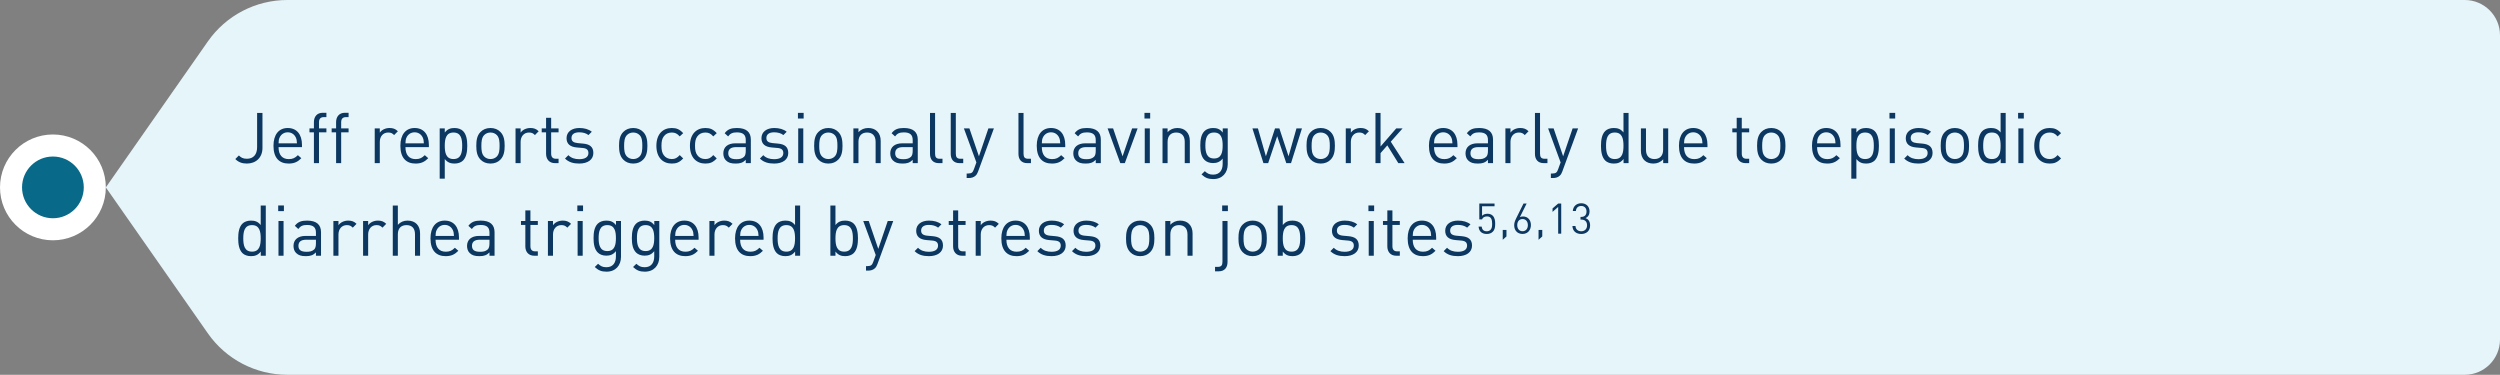
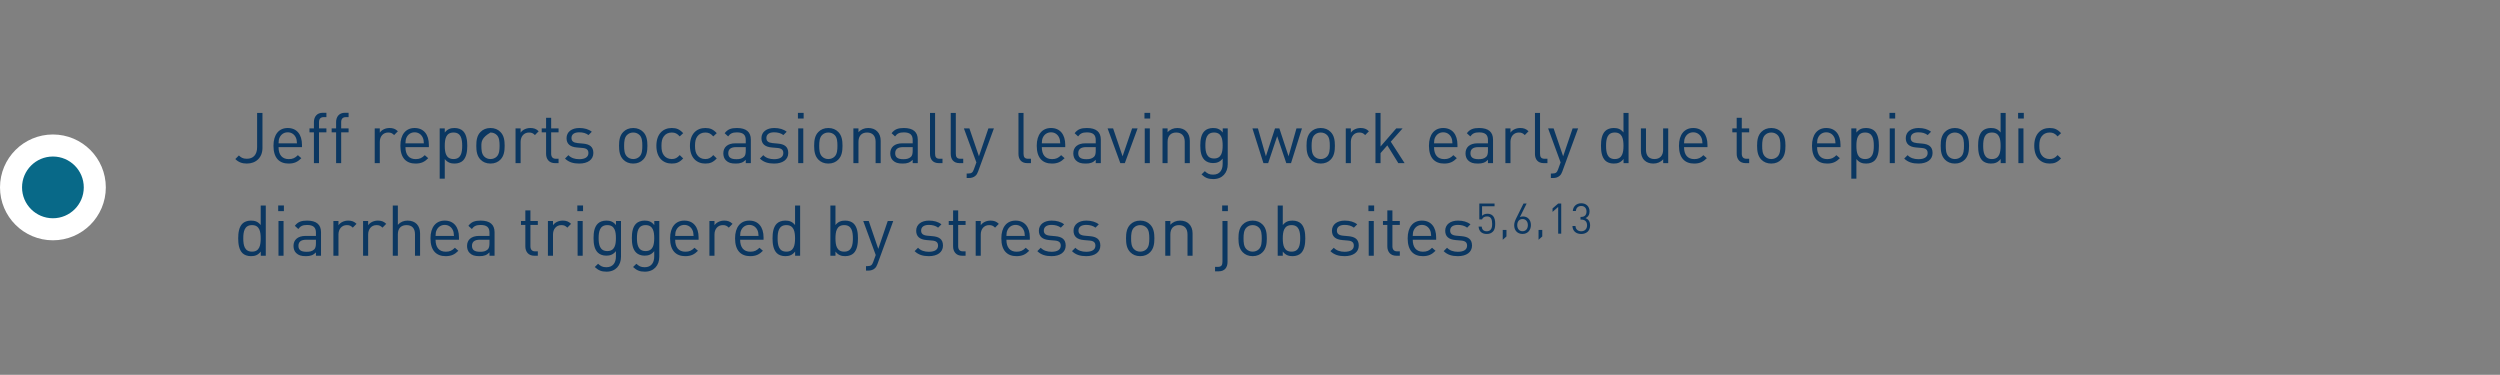
<svg xmlns="http://www.w3.org/2000/svg" width="567" height="85" viewBox="0 0 567 85" fill="none">
  <rect x="0" y="0" width="567" height="85" fill="#808080" stroke="none" />
  <circle cx="12" cy="42.5" r="9.5" fill="#086988" stroke="white" stroke-width="5" />
-   <path d="M47.144 9.395C51.259 3.507 57.991 0 65.174 0H559C563.418 0 567 3.582 567 8V77C567 81.418 563.418 85 559 85H65.174C57.991 85 51.259 81.493 47.144 75.605L24 42.5L47.144 9.395Z" fill="#E6F5FA" />
-   <path d="M59.528 33.544C59.528 35.736 58.056 37.096 55.976 37.096C54.888 37.096 54.072 36.776 53.368 36.072L54.184 35.256C54.6 35.672 55.032 36.008 55.976 36.008C57.464 36.008 58.312 35.064 58.312 33.384V25.608H59.528V33.544ZM68.488 33.368H63.176C63.176 35.096 63.976 36.088 65.496 36.088C66.408 36.088 66.936 35.816 67.56 35.192L68.344 35.88C67.544 36.68 66.792 37.096 65.464 37.096C63.368 37.096 62.024 35.848 62.024 33.064C62.024 30.504 63.256 29.032 65.256 29.032C67.304 29.032 68.488 30.488 68.488 32.856V33.368ZM67.352 32.504C67.304 31.864 67.288 31.608 67.096 31.192C66.76 30.472 66.104 30.008 65.256 30.008C64.408 30.008 63.752 30.472 63.416 31.192C63.224 31.608 63.208 31.864 63.176 32.504H67.352ZM74.028 30.008H72.348V37H71.196V30.008H70.188V29.128H71.196V27.688C71.196 26.52 71.852 25.576 73.196 25.576H74.028V26.568H73.404C72.668 26.568 72.348 27 72.348 27.72V29.128H74.028V30.008ZM79.059 30.008H77.379V37H76.227V30.008H75.219V29.128H76.227V27.688C76.227 26.52 76.883 25.576 78.227 25.576H79.059V26.568H78.435C77.699 26.568 77.379 27 77.379 27.72V29.128H79.059V30.008ZM90.235 29.768L89.387 30.632C88.955 30.2 88.635 30.056 88.027 30.056C86.875 30.056 86.139 30.968 86.139 32.168V37H84.987V29.128H86.139V30.088C86.571 29.432 87.435 29.032 88.347 29.032C89.099 29.032 89.675 29.208 90.235 29.768ZM97.269 33.368H91.957C91.957 35.096 92.757 36.088 94.277 36.088C95.189 36.088 95.717 35.816 96.341 35.192L97.125 35.88C96.325 36.68 95.573 37.096 94.245 37.096C92.149 37.096 90.805 35.848 90.805 33.064C90.805 30.504 92.037 29.032 94.037 29.032C96.085 29.032 97.269 30.488 97.269 32.856V33.368ZM96.133 32.504C96.085 31.864 96.069 31.608 95.877 31.192C95.541 30.472 94.885 30.008 94.037 30.008C93.189 30.008 92.533 30.472 92.197 31.192C92.005 31.608 91.989 31.864 91.957 32.504H96.133ZM105.977 33.064C105.977 34.328 105.801 35.608 105.017 36.408C104.601 36.824 103.913 37.096 103.097 37.096C102.233 37.096 101.529 36.888 100.873 36.072V40.52H99.721V29.128H100.873V30.056C101.529 29.24 102.217 29.032 103.097 29.032C103.913 29.032 104.601 29.304 105.017 29.72C105.801 30.504 105.977 31.8 105.977 33.064ZM104.825 33.064C104.825 31.528 104.569 30.056 102.857 30.056C101.129 30.056 100.873 31.528 100.873 33.064C100.873 34.6 101.129 36.072 102.857 36.072C104.569 36.072 104.825 34.6 104.825 33.064ZM114.456 33.064C114.456 34.28 114.296 35.384 113.496 36.2C112.952 36.76 112.2 37.096 111.24 37.096C110.28 37.096 109.528 36.76 108.984 36.2C108.184 35.384 108.024 34.28 108.024 33.064C108.024 31.848 108.184 30.728 108.984 29.928C109.528 29.368 110.28 29.032 111.24 29.032C112.2 29.032 112.952 29.368 113.496 29.928C114.296 30.728 114.456 31.848 114.456 33.064ZM113.304 33.064C113.304 32.168 113.256 31.208 112.68 30.632C112.296 30.248 111.8 30.056 111.24 30.056C110.68 30.056 110.2 30.248 109.816 30.632C109.24 31.208 109.176 32.168 109.176 33.064C109.176 33.944 109.224 34.904 109.816 35.496C110.2 35.88 110.68 36.072 111.24 36.072C111.8 36.072 112.296 35.88 112.68 35.496C113.256 34.904 113.304 33.944 113.304 33.064ZM122.172 29.768L121.324 30.632C120.892 30.2 120.572 30.056 119.964 30.056C118.812 30.056 118.076 30.968 118.076 32.168V37H116.924V29.128H118.076V30.088C118.508 29.432 119.372 29.032 120.284 29.032C121.036 29.032 121.612 29.208 122.172 29.768ZM126.683 37H125.867C124.523 37 123.851 36.056 123.851 34.888V30.008H122.859V29.128H123.851V26.712H125.003V29.128H126.683V30.008H125.003V34.856C125.003 35.576 125.339 36.008 126.075 36.008H126.683V37ZM134.573 34.696C134.573 36.216 133.293 37.096 131.373 37.096C130.029 37.096 128.989 36.792 128.141 35.96L128.909 35.192C129.517 35.832 130.381 36.104 131.357 36.104C132.669 36.104 133.453 35.64 133.453 34.712C133.453 34.008 133.069 33.64 132.141 33.56L130.845 33.448C129.309 33.32 128.493 32.648 128.493 31.336C128.493 29.896 129.693 29.032 131.389 29.032C132.525 29.032 133.501 29.304 134.221 29.88L133.469 30.632C132.909 30.2 132.189 30.008 131.373 30.008C130.221 30.008 129.613 30.488 129.613 31.304C129.613 32.008 130.045 32.36 131.021 32.456L132.253 32.568C133.629 32.696 134.573 33.208 134.573 34.696ZM146.831 33.064C146.831 34.28 146.671 35.384 145.871 36.2C145.327 36.76 144.575 37.096 143.615 37.096C142.655 37.096 141.903 36.76 141.359 36.2C140.559 35.384 140.399 34.28 140.399 33.064C140.399 31.848 140.559 30.728 141.359 29.928C141.903 29.368 142.655 29.032 143.615 29.032C144.575 29.032 145.327 29.368 145.871 29.928C146.671 30.728 146.831 31.848 146.831 33.064ZM145.679 33.064C145.679 32.168 145.631 31.208 145.055 30.632C144.671 30.248 144.175 30.056 143.615 30.056C143.055 30.056 142.575 30.248 142.191 30.632C141.615 31.208 141.551 32.168 141.551 33.064C141.551 33.944 141.599 34.904 142.191 35.496C142.575 35.88 143.055 36.072 143.615 36.072C144.175 36.072 144.671 35.88 145.055 35.496C145.631 34.904 145.679 33.944 145.679 33.064ZM154.947 35.928C154.131 36.808 153.443 37.096 152.355 37.096C150.371 37.096 148.867 35.752 148.867 33.064C148.867 30.376 150.371 29.032 152.355 29.032C153.443 29.032 154.131 29.32 154.947 30.2L154.163 30.936C153.571 30.28 153.107 30.056 152.355 30.056C151.587 30.056 150.947 30.36 150.531 30.952C150.163 31.464 150.019 32.072 150.019 33.064C150.019 34.056 150.163 34.664 150.531 35.176C150.947 35.768 151.587 36.072 152.355 36.072C153.107 36.072 153.571 35.832 154.163 35.176L154.947 35.928ZM162.557 35.928C161.741 36.808 161.053 37.096 159.965 37.096C157.981 37.096 156.477 35.752 156.477 33.064C156.477 30.376 157.981 29.032 159.965 29.032C161.053 29.032 161.741 29.32 162.557 30.2L161.773 30.936C161.181 30.28 160.717 30.056 159.965 30.056C159.197 30.056 158.557 30.36 158.141 30.952C157.773 31.464 157.629 32.072 157.629 33.064C157.629 34.056 157.773 34.664 158.141 35.176C158.557 35.768 159.197 36.072 159.965 36.072C160.717 36.072 161.181 35.832 161.773 35.176L162.557 35.928ZM170.29 37H169.138V36.248C168.514 36.872 167.922 37.096 166.866 37.096C165.778 37.096 165.186 36.904 164.642 36.376C164.242 35.992 164.05 35.4 164.05 34.776C164.05 33.384 165.026 32.504 166.786 32.504H169.138V31.752C169.138 30.616 168.578 30.024 167.122 30.024C166.13 30.024 165.618 30.28 165.138 30.936L164.354 30.216C165.042 29.304 165.842 29.032 167.138 29.032C169.266 29.032 170.29 29.96 170.29 31.656V37ZM169.138 34.216V33.368H166.946C165.762 33.368 165.17 33.832 165.17 34.76C165.17 35.672 165.73 36.104 166.994 36.104C167.65 36.104 168.226 36.04 168.738 35.576C169.01 35.32 169.138 34.872 169.138 34.216ZM178.776 34.696C178.776 36.216 177.496 37.096 175.576 37.096C174.232 37.096 173.192 36.792 172.344 35.96L173.112 35.192C173.72 35.832 174.584 36.104 175.56 36.104C176.872 36.104 177.656 35.64 177.656 34.712C177.656 34.008 177.272 33.64 176.344 33.56L175.048 33.448C173.512 33.32 172.696 32.648 172.696 31.336C172.696 29.896 173.896 29.032 175.592 29.032C176.728 29.032 177.704 29.304 178.424 29.88L177.672 30.632C177.112 30.2 176.392 30.008 175.576 30.008C174.424 30.008 173.816 30.488 173.816 31.304C173.816 32.008 174.248 32.36 175.224 32.456L176.456 32.568C177.832 32.696 178.776 33.208 178.776 34.696ZM182.186 37H181.034V29.128H182.186V37ZM182.266 26.888H180.97V25.592H182.266V26.888ZM191.081 33.064C191.081 34.28 190.921 35.384 190.121 36.2C189.577 36.76 188.825 37.096 187.865 37.096C186.905 37.096 186.153 36.76 185.609 36.2C184.809 35.384 184.649 34.28 184.649 33.064C184.649 31.848 184.809 30.728 185.609 29.928C186.153 29.368 186.905 29.032 187.865 29.032C188.825 29.032 189.577 29.368 190.121 29.928C190.921 30.728 191.081 31.848 191.081 33.064ZM189.929 33.064C189.929 32.168 189.881 31.208 189.305 30.632C188.921 30.248 188.425 30.056 187.865 30.056C187.305 30.056 186.825 30.248 186.441 30.632C185.865 31.208 185.801 32.168 185.801 33.064C185.801 33.944 185.849 34.904 186.441 35.496C186.825 35.88 187.305 36.072 187.865 36.072C188.425 36.072 188.921 35.88 189.305 35.496C189.881 34.904 189.929 33.944 189.929 33.064ZM199.741 37H198.589V32.152C198.589 30.76 197.837 30.056 196.653 30.056C195.469 30.056 194.701 30.776 194.701 32.152V37H193.549V29.128H194.701V29.992C195.261 29.352 196.029 29.032 196.909 29.032C197.757 29.032 198.445 29.288 198.925 29.768C199.485 30.312 199.741 31.048 199.741 31.96V37ZM208.15 37H206.998V36.248C206.374 36.872 205.782 37.096 204.726 37.096C203.638 37.096 203.046 36.904 202.502 36.376C202.102 35.992 201.91 35.4 201.91 34.776C201.91 33.384 202.886 32.504 204.646 32.504H206.998V31.752C206.998 30.616 206.438 30.024 204.982 30.024C203.99 30.024 203.478 30.28 202.998 30.936L202.214 30.216C202.902 29.304 203.702 29.032 204.998 29.032C207.126 29.032 208.15 29.96 208.15 31.656V37ZM206.998 34.216V33.368H204.806C203.622 33.368 203.03 33.832 203.03 34.76C203.03 35.672 203.59 36.104 204.854 36.104C205.51 36.104 206.086 36.04 206.598 35.576C206.87 35.32 206.998 34.872 206.998 34.216ZM213.756 37H212.924C211.548 37 210.924 36.104 210.924 34.904V25.608H212.076V34.856C212.076 35.624 212.332 36.008 213.132 36.008H213.756V37ZM218.459 37H217.627C216.251 37 215.627 36.104 215.627 34.904V25.608H216.779V34.856C216.779 35.624 217.035 36.008 217.835 36.008H218.459V37ZM225.414 29.128L221.83 38.904C221.67 39.336 221.494 39.624 221.27 39.832C220.854 40.232 220.294 40.376 219.734 40.376H219.238V39.352H219.59C220.39 39.352 220.63 39.096 220.886 38.376L221.446 36.84L218.614 29.128H219.862L222.022 35.448L224.166 29.128H225.414ZM233.818 37H232.986C231.61 37 230.986 36.104 230.986 34.904V25.608H232.138V34.856C232.138 35.624 232.394 36.008 233.194 36.008H233.818V37ZM241.597 33.368H236.285C236.285 35.096 237.085 36.088 238.605 36.088C239.517 36.088 240.045 35.816 240.669 35.192L241.453 35.88C240.653 36.68 239.901 37.096 238.573 37.096C236.477 37.096 235.133 35.848 235.133 33.064C235.133 30.504 236.365 29.032 238.365 29.032C240.413 29.032 241.597 30.488 241.597 32.856V33.368ZM240.461 32.504C240.413 31.864 240.397 31.608 240.205 31.192C239.869 30.472 239.213 30.008 238.365 30.008C237.517 30.008 236.861 30.472 236.525 31.192C236.333 31.608 236.317 31.864 236.285 32.504H240.461ZM249.665 37H248.513V36.248C247.889 36.872 247.297 37.096 246.241 37.096C245.153 37.096 244.561 36.904 244.017 36.376C243.617 35.992 243.425 35.4 243.425 34.776C243.425 33.384 244.401 32.504 246.161 32.504H248.513V31.752C248.513 30.616 247.953 30.024 246.497 30.024C245.505 30.024 244.993 30.28 244.513 30.936L243.729 30.216C244.417 29.304 245.217 29.032 246.513 29.032C248.641 29.032 249.665 29.96 249.665 31.656V37ZM248.513 34.216V33.368H246.321C245.137 33.368 244.545 33.832 244.545 34.76C244.545 35.672 245.105 36.104 246.369 36.104C247.025 36.104 247.601 36.04 248.113 35.576C248.385 35.32 248.513 34.872 248.513 34.216ZM258.007 29.128L255.111 37H254.087L251.207 29.128H252.455L254.599 35.448L256.759 29.128H258.007ZM260.78 37H259.628V29.128H260.78V37ZM260.86 26.888H259.564V25.592H260.86V26.888ZM269.851 37H268.699V32.152C268.699 30.76 267.947 30.056 266.763 30.056C265.579 30.056 264.811 30.776 264.811 32.152V37H263.659V29.128H264.811V29.992C265.371 29.352 266.139 29.032 267.019 29.032C267.867 29.032 268.555 29.288 269.035 29.768C269.595 30.312 269.851 31.048 269.851 31.96V37ZM278.451 37.24C278.451 39.192 277.235 40.616 275.171 40.616C273.987 40.616 273.331 40.312 272.499 39.56L273.251 38.824C273.827 39.336 274.227 39.608 275.139 39.608C276.659 39.608 277.299 38.536 277.299 37.192V35.96C276.659 36.776 275.939 36.984 275.091 36.984C274.291 36.984 273.603 36.696 273.187 36.28C272.403 35.496 272.227 34.28 272.227 33C272.227 31.72 272.403 30.504 273.187 29.72C273.603 29.304 274.307 29.032 275.107 29.032C275.971 29.032 276.675 29.224 277.315 30.056V29.128H278.451V37.24ZM277.299 33C277.299 31.528 277.059 30.056 275.347 30.056C273.635 30.056 273.379 31.528 273.379 33C273.379 34.472 273.635 35.944 275.347 35.944C277.059 35.944 277.299 34.472 277.299 33ZM295.283 29.128L292.803 37H291.731L289.667 30.888L287.619 37H286.547L284.051 29.128H285.299L287.107 35.448L289.171 29.128H290.163L292.243 35.448L294.035 29.128H295.283ZM302.753 33.064C302.753 34.28 302.593 35.384 301.793 36.2C301.249 36.76 300.497 37.096 299.537 37.096C298.577 37.096 297.825 36.76 297.281 36.2C296.481 35.384 296.321 34.28 296.321 33.064C296.321 31.848 296.481 30.728 297.281 29.928C297.825 29.368 298.577 29.032 299.537 29.032C300.497 29.032 301.249 29.368 301.793 29.928C302.593 30.728 302.753 31.848 302.753 33.064ZM301.601 33.064C301.601 32.168 301.553 31.208 300.977 30.632C300.593 30.248 300.097 30.056 299.537 30.056C298.977 30.056 298.497 30.248 298.113 30.632C297.537 31.208 297.473 32.168 297.473 33.064C297.473 33.944 297.521 34.904 298.113 35.496C298.497 35.88 298.977 36.072 299.537 36.072C300.097 36.072 300.593 35.88 300.977 35.496C301.553 34.904 301.601 33.944 301.601 33.064ZM310.469 29.768L309.621 30.632C309.189 30.2 308.869 30.056 308.261 30.056C307.109 30.056 306.373 30.968 306.373 32.168V37H305.221V29.128H306.373V30.088C306.805 29.432 307.669 29.032 308.581 29.032C309.333 29.032 309.909 29.208 310.469 29.768ZM318.564 37H317.14L314.644 32.968L313.108 34.728V37H311.956V25.608H313.108V33.224L316.66 29.128H318.1L315.428 32.136L318.564 37ZM330.55 33.368H325.238C325.238 35.096 326.038 36.088 327.558 36.088C328.47 36.088 328.998 35.816 329.622 35.192L330.406 35.88C329.606 36.68 328.854 37.096 327.526 37.096C325.43 37.096 324.086 35.848 324.086 33.064C324.086 30.504 325.318 29.032 327.318 29.032C329.366 29.032 330.55 30.488 330.55 32.856V33.368ZM329.414 32.504C329.366 31.864 329.35 31.608 329.158 31.192C328.822 30.472 328.166 30.008 327.318 30.008C326.47 30.008 325.814 30.472 325.478 31.192C325.286 31.608 325.27 31.864 325.238 32.504H329.414ZM338.619 37H337.467V36.248C336.843 36.872 336.251 37.096 335.195 37.096C334.107 37.096 333.515 36.904 332.971 36.376C332.571 35.992 332.379 35.4 332.379 34.776C332.379 33.384 333.355 32.504 335.115 32.504H337.467V31.752C337.467 30.616 336.907 30.024 335.451 30.024C334.459 30.024 333.947 30.28 333.467 30.936L332.683 30.216C333.371 29.304 334.171 29.032 335.467 29.032C337.595 29.032 338.619 29.96 338.619 31.656V37ZM337.467 34.216V33.368H335.275C334.091 33.368 333.499 33.832 333.499 34.76C333.499 35.672 334.059 36.104 335.323 36.104C335.979 36.104 336.555 36.04 337.067 35.576C337.339 35.32 337.467 34.872 337.467 34.216ZM346.672 29.768L345.824 30.632C345.392 30.2 345.072 30.056 344.464 30.056C343.312 30.056 342.576 30.968 342.576 32.168V37H341.424V29.128H342.576V30.088C343.008 29.432 343.872 29.032 344.784 29.032C345.536 29.032 346.112 29.208 346.672 29.768ZM350.959 37H350.127C348.751 37 348.127 36.104 348.127 34.904V25.608H349.279V34.856C349.279 35.624 349.535 36.008 350.335 36.008H350.959V37ZM357.914 29.128L354.33 38.904C354.17 39.336 353.994 39.624 353.77 39.832C353.354 40.232 352.794 40.376 352.234 40.376H351.738V39.352H352.09C352.89 39.352 353.13 39.096 353.386 38.376L353.946 36.84L351.114 29.128H352.362L354.522 35.448L356.666 29.128H357.914ZM369.358 37H368.222V36.056C367.566 36.888 366.878 37.096 365.982 37.096C365.166 37.096 364.478 36.824 364.062 36.408C363.278 35.608 363.102 34.328 363.102 33.064C363.102 31.8 363.278 30.504 364.062 29.72C364.478 29.304 365.166 29.032 365.982 29.032C366.862 29.032 367.55 29.224 368.206 30.04V25.608H369.358V37ZM368.206 33.064C368.206 31.528 367.95 30.056 366.238 30.056C364.51 30.056 364.254 31.528 364.254 33.064C364.254 34.6 364.51 36.072 366.238 36.072C367.95 36.072 368.206 34.6 368.206 33.064ZM378.349 37H377.213V36.12C376.653 36.76 375.869 37.096 374.989 37.096C374.141 37.096 373.437 36.84 372.957 36.36C372.397 35.816 372.157 35.064 372.157 34.152V29.128H373.309V33.976C373.309 35.368 374.045 36.072 375.229 36.072C376.413 36.072 377.197 35.352 377.197 33.976V29.128H378.349V37ZM387.253 33.368H381.941C381.941 35.096 382.741 36.088 384.261 36.088C385.173 36.088 385.701 35.816 386.325 35.192L387.109 35.88C386.309 36.68 385.557 37.096 384.229 37.096C382.133 37.096 380.789 35.848 380.789 33.064C380.789 30.504 382.021 29.032 384.021 29.032C386.069 29.032 387.253 30.488 387.253 32.856V33.368ZM386.117 32.504C386.069 31.864 386.053 31.608 385.861 31.192C385.525 30.472 384.869 30.008 384.021 30.008C383.173 30.008 382.517 30.472 382.181 31.192C381.989 31.608 381.973 31.864 381.941 32.504H386.117ZM396.714 37H395.898C394.554 37 393.882 36.056 393.882 34.888V30.008H392.89V29.128H393.882V26.712H395.034V29.128H396.714V30.008H395.034V34.856C395.034 35.576 395.37 36.008 396.106 36.008H396.714V37ZM404.94 33.064C404.94 34.28 404.78 35.384 403.98 36.2C403.436 36.76 402.684 37.096 401.724 37.096C400.764 37.096 400.012 36.76 399.468 36.2C398.668 35.384 398.508 34.28 398.508 33.064C398.508 31.848 398.668 30.728 399.468 29.928C400.012 29.368 400.764 29.032 401.724 29.032C402.684 29.032 403.436 29.368 403.98 29.928C404.78 30.728 404.94 31.848 404.94 33.064ZM403.788 33.064C403.788 32.168 403.74 31.208 403.164 30.632C402.78 30.248 402.284 30.056 401.724 30.056C401.164 30.056 400.684 30.248 400.3 30.632C399.724 31.208 399.66 32.168 399.66 33.064C399.66 33.944 399.708 34.904 400.3 35.496C400.684 35.88 401.164 36.072 401.724 36.072C402.284 36.072 402.78 35.88 403.164 35.496C403.74 34.904 403.788 33.944 403.788 33.064ZM417.425 33.368H412.113C412.113 35.096 412.913 36.088 414.433 36.088C415.345 36.088 415.873 35.816 416.497 35.192L417.281 35.88C416.481 36.68 415.729 37.096 414.401 37.096C412.305 37.096 410.961 35.848 410.961 33.064C410.961 30.504 412.193 29.032 414.193 29.032C416.241 29.032 417.425 30.488 417.425 32.856V33.368ZM416.289 32.504C416.241 31.864 416.225 31.608 416.033 31.192C415.697 30.472 415.041 30.008 414.193 30.008C413.345 30.008 412.689 30.472 412.353 31.192C412.161 31.608 412.145 31.864 412.113 32.504H416.289ZM426.134 33.064C426.134 34.328 425.958 35.608 425.174 36.408C424.758 36.824 424.07 37.096 423.254 37.096C422.39 37.096 421.686 36.888 421.03 36.072V40.52H419.878V29.128H421.03V30.056C421.686 29.24 422.374 29.032 423.254 29.032C424.07 29.032 424.758 29.304 425.174 29.72C425.958 30.504 426.134 31.8 426.134 33.064ZM424.982 33.064C424.982 31.528 424.726 30.056 423.014 30.056C421.286 30.056 421.03 31.528 421.03 33.064C421.03 34.6 421.286 36.072 423.014 36.072C424.726 36.072 424.982 34.6 424.982 33.064ZM429.748 37H428.596V29.128H429.748V37ZM429.828 26.888H428.532V25.592H429.828V26.888ZM438.308 34.696C438.308 36.216 437.028 37.096 435.108 37.096C433.764 37.096 432.724 36.792 431.876 35.96L432.644 35.192C433.252 35.832 434.116 36.104 435.092 36.104C436.404 36.104 437.188 35.64 437.188 34.712C437.188 34.008 436.804 33.64 435.876 33.56L434.58 33.448C433.044 33.32 432.228 32.648 432.228 31.336C432.228 29.896 433.428 29.032 435.124 29.032C436.26 29.032 437.236 29.304 437.956 29.88L437.204 30.632C436.644 30.2 435.924 30.008 435.108 30.008C433.956 30.008 433.348 30.488 433.348 31.304C433.348 32.008 433.78 32.36 434.756 32.456L435.988 32.568C437.364 32.696 438.308 33.208 438.308 34.696ZM446.581 33.064C446.581 34.28 446.421 35.384 445.621 36.2C445.077 36.76 444.325 37.096 443.365 37.096C442.405 37.096 441.653 36.76 441.109 36.2C440.309 35.384 440.149 34.28 440.149 33.064C440.149 31.848 440.309 30.728 441.109 29.928C441.653 29.368 442.405 29.032 443.365 29.032C444.325 29.032 445.077 29.368 445.621 29.928C446.421 30.728 446.581 31.848 446.581 33.064ZM445.429 33.064C445.429 32.168 445.381 31.208 444.805 30.632C444.421 30.248 443.925 30.056 443.365 30.056C442.805 30.056 442.325 30.248 441.941 30.632C441.365 31.208 441.301 32.168 441.301 33.064C441.301 33.944 441.349 34.904 441.941 35.496C442.325 35.88 442.805 36.072 443.365 36.072C443.925 36.072 444.421 35.88 444.805 35.496C445.381 34.904 445.429 33.944 445.429 33.064ZM454.889 37H453.753V36.056C453.097 36.888 452.409 37.096 451.513 37.096C450.697 37.096 450.009 36.824 449.593 36.408C448.809 35.608 448.633 34.328 448.633 33.064C448.633 31.8 448.809 30.504 449.593 29.72C450.009 29.304 450.697 29.032 451.513 29.032C452.393 29.032 453.081 29.224 453.737 30.04V25.608H454.889V37ZM453.737 33.064C453.737 31.528 453.481 30.056 451.769 30.056C450.041 30.056 449.785 31.528 449.785 33.064C449.785 34.6 450.041 36.072 451.769 36.072C453.481 36.072 453.737 34.6 453.737 33.064ZM458.92 37H457.768V29.128H458.92V37ZM459 26.888H457.704V25.592H459V26.888ZM467.447 35.928C466.631 36.808 465.943 37.096 464.855 37.096C462.871 37.096 461.367 35.752 461.367 33.064C461.367 30.376 462.871 29.032 464.855 29.032C465.943 29.032 466.631 29.32 467.447 30.2L466.663 30.936C466.071 30.28 465.607 30.056 464.855 30.056C464.087 30.056 463.447 30.36 463.031 30.952C462.663 31.464 462.519 32.072 462.519 33.064C462.519 34.056 462.663 34.664 463.031 35.176C463.447 35.768 464.087 36.072 464.855 36.072C465.607 36.072 466.071 35.832 466.663 35.176L467.447 35.928ZM60.28 58H59.144V57.056C58.488 57.888 57.8 58.096 56.904 58.096C56.088 58.096 55.4 57.824 54.984 57.408C54.2 56.608 54.024 55.328 54.024 54.064C54.024 52.8 54.2 51.504 54.984 50.72C55.4 50.304 56.088 50.032 56.904 50.032C57.784 50.032 58.472 50.224 59.128 51.04V46.608H60.28V58ZM59.128 54.064C59.128 52.528 58.872 51.056 57.16 51.056C55.432 51.056 55.176 52.528 55.176 54.064C55.176 55.6 55.432 57.072 57.16 57.072C58.872 57.072 59.128 55.6 59.128 54.064ZM64.311 58H63.159V50.128H64.311V58ZM64.391 47.888H63.095V46.592H64.391V47.888ZM72.806 58H71.654V57.248C71.03 57.872 70.438 58.096 69.382 58.096C68.294 58.096 67.702 57.904 67.158 57.376C66.758 56.992 66.566 56.4 66.566 55.776C66.566 54.384 67.542 53.504 69.302 53.504H71.654V52.752C71.654 51.616 71.094 51.024 69.638 51.024C68.646 51.024 68.134 51.28 67.654 51.936L66.87 51.216C67.558 50.304 68.358 50.032 69.654 50.032C71.782 50.032 72.806 50.96 72.806 52.656V58ZM71.654 55.216V54.368H69.462C68.278 54.368 67.686 54.832 67.686 55.76C67.686 56.672 68.246 57.104 69.51 57.104C70.166 57.104 70.742 57.04 71.254 56.576C71.526 56.32 71.654 55.872 71.654 55.216ZM80.86 50.768L80.012 51.632C79.58 51.2 79.26 51.056 78.652 51.056C77.5 51.056 76.764 51.968 76.764 53.168V58H75.612V50.128H76.764V51.088C77.196 50.432 78.06 50.032 78.972 50.032C79.724 50.032 80.3 50.208 80.86 50.768ZM87.594 50.768L86.746 51.632C86.314 51.2 85.994 51.056 85.386 51.056C84.234 51.056 83.498 51.968 83.498 53.168V58H82.346V50.128H83.498V51.088C83.93 50.432 84.794 50.032 85.706 50.032C86.458 50.032 87.034 50.208 87.594 50.768ZM95.273 58H94.121V53.136C94.121 51.744 93.401 51.056 92.201 51.056C91.001 51.056 90.233 51.744 90.233 53.136V58H89.081V46.608H90.233V50.992C90.809 50.352 91.545 50.032 92.441 50.032C94.233 50.032 95.273 51.168 95.273 52.944V58ZM104.097 54.368H98.785C98.785 56.096 99.585 57.088 101.105 57.088C102.017 57.088 102.545 56.816 103.169 56.192L103.953 56.88C103.153 57.68 102.401 58.096 101.073 58.096C98.977 58.096 97.633 56.848 97.633 54.064C97.633 51.504 98.865 50.032 100.865 50.032C102.913 50.032 104.097 51.488 104.097 53.856V54.368ZM102.961 53.504C102.913 52.864 102.897 52.608 102.705 52.192C102.369 51.472 101.713 51.008 100.865 51.008C100.017 51.008 99.361 51.472 99.025 52.192C98.833 52.608 98.817 52.864 98.785 53.504H102.961ZM112.165 58H111.013V57.248C110.389 57.872 109.797 58.096 108.741 58.096C107.653 58.096 107.061 57.904 106.517 57.376C106.117 56.992 105.925 56.4 105.925 55.776C105.925 54.384 106.901 53.504 108.661 53.504H111.013V52.752C111.013 51.616 110.453 51.024 108.997 51.024C108.005 51.024 107.493 51.28 107.013 51.936L106.229 51.216C106.917 50.304 107.717 50.032 109.013 50.032C111.141 50.032 112.165 50.96 112.165 52.656V58ZM111.013 55.216V54.368H108.821C107.637 54.368 107.045 54.832 107.045 55.76C107.045 56.672 107.605 57.104 108.869 57.104C109.525 57.104 110.101 57.04 110.613 56.576C110.885 56.32 111.013 55.872 111.013 55.216ZM121.98 58H121.164C119.82 58 119.148 57.056 119.148 55.888V51.008H118.156V50.128H119.148V47.712H120.3V50.128H121.98V51.008H120.3V55.856C120.3 56.576 120.636 57.008 121.372 57.008H121.98V58ZM129.516 50.768L128.668 51.632C128.236 51.2 127.916 51.056 127.308 51.056C126.156 51.056 125.42 51.968 125.42 53.168V58H124.268V50.128H125.42V51.088C125.852 50.432 126.716 50.032 127.628 50.032C128.38 50.032 128.956 50.208 129.516 50.768ZM132.155 58H131.003V50.128H132.155V58ZM132.235 47.888H130.939V46.592H132.235V47.888ZM140.842 58.24C140.842 60.192 139.626 61.616 137.562 61.616C136.378 61.616 135.722 61.312 134.89 60.56L135.642 59.824C136.218 60.336 136.618 60.608 137.53 60.608C139.05 60.608 139.69 59.536 139.69 58.192V56.96C139.05 57.776 138.33 57.984 137.482 57.984C136.682 57.984 135.994 57.696 135.578 57.28C134.794 56.496 134.618 55.28 134.618 54C134.618 52.72 134.794 51.504 135.578 50.72C135.994 50.304 136.698 50.032 137.498 50.032C138.362 50.032 139.066 50.224 139.706 51.056V50.128H140.842V58.24ZM139.69 54C139.69 52.528 139.45 51.056 137.738 51.056C136.026 51.056 135.77 52.528 135.77 54C135.77 55.472 136.026 56.944 137.738 56.944C139.45 56.944 139.69 55.472 139.69 54ZM149.529 58.24C149.529 60.192 148.313 61.616 146.249 61.616C145.065 61.616 144.409 61.312 143.577 60.56L144.329 59.824C144.905 60.336 145.305 60.608 146.217 60.608C147.737 60.608 148.377 59.536 148.377 58.192V56.96C147.737 57.776 147.017 57.984 146.169 57.984C145.369 57.984 144.681 57.696 144.265 57.28C143.481 56.496 143.305 55.28 143.305 54C143.305 52.72 143.481 51.504 144.265 50.72C144.681 50.304 145.385 50.032 146.185 50.032C147.049 50.032 147.753 50.224 148.393 51.056V50.128H149.529V58.24ZM148.377 54C148.377 52.528 148.137 51.056 146.425 51.056C144.713 51.056 144.457 52.528 144.457 54C144.457 55.472 144.713 56.944 146.425 56.944C148.137 56.944 148.377 55.472 148.377 54ZM158.441 54.368H153.129C153.129 56.096 153.929 57.088 155.449 57.088C156.361 57.088 156.889 56.816 157.513 56.192L158.297 56.88C157.497 57.68 156.745 58.096 155.417 58.096C153.321 58.096 151.977 56.848 151.977 54.064C151.977 51.504 153.209 50.032 155.209 50.032C157.257 50.032 158.441 51.488 158.441 53.856V54.368ZM157.305 53.504C157.257 52.864 157.241 52.608 157.049 52.192C156.713 51.472 156.057 51.008 155.209 51.008C154.361 51.008 153.705 51.472 153.369 52.192C153.177 52.608 153.161 52.864 153.129 53.504H157.305ZM166.141 50.768L165.293 51.632C164.861 51.2 164.541 51.056 163.933 51.056C162.781 51.056 162.045 51.968 162.045 53.168V58H160.893V50.128H162.045V51.088C162.477 50.432 163.341 50.032 164.253 50.032C165.005 50.032 165.581 50.208 166.141 50.768ZM173.175 54.368H167.863C167.863 56.096 168.663 57.088 170.183 57.088C171.095 57.088 171.623 56.816 172.247 56.192L173.031 56.88C172.231 57.68 171.479 58.096 170.151 58.096C168.055 58.096 166.711 56.848 166.711 54.064C166.711 51.504 167.943 50.032 169.943 50.032C171.991 50.032 173.175 51.488 173.175 53.856V54.368ZM172.039 53.504C171.991 52.864 171.975 52.608 171.783 52.192C171.447 51.472 170.791 51.008 169.943 51.008C169.095 51.008 168.439 51.472 168.103 52.192C167.911 52.608 167.895 52.864 167.863 53.504H172.039ZM181.468 58H180.332V57.056C179.676 57.888 178.988 58.096 178.092 58.096C177.276 58.096 176.588 57.824 176.172 57.408C175.388 56.608 175.212 55.328 175.212 54.064C175.212 52.8 175.388 51.504 176.172 50.72C176.588 50.304 177.276 50.032 178.092 50.032C178.972 50.032 179.66 50.224 180.316 51.04V46.608H181.468V58ZM180.316 54.064C180.316 52.528 180.06 51.056 178.348 51.056C176.62 51.056 176.364 52.528 176.364 54.064C176.364 55.6 176.62 57.072 178.348 57.072C180.06 57.072 180.316 55.6 180.316 54.064ZM194.587 54.064C194.587 55.328 194.411 56.608 193.627 57.408C193.211 57.824 192.523 58.096 191.707 58.096C190.827 58.096 190.139 57.888 189.483 57.056V58H188.331V46.608H189.483V51.04C190.139 50.224 190.843 50.032 191.707 50.032C192.523 50.032 193.211 50.304 193.627 50.72C194.411 51.504 194.587 52.8 194.587 54.064ZM193.435 54.064C193.435 52.528 193.179 51.056 191.467 51.056C189.739 51.056 189.483 52.528 189.483 54.064C189.483 55.6 189.739 57.072 191.467 57.072C193.179 57.072 193.435 55.6 193.435 54.064ZM202.585 50.128L199.001 59.904C198.841 60.336 198.665 60.624 198.441 60.832C198.025 61.232 197.465 61.376 196.905 61.376H196.409V60.352H196.761C197.561 60.352 197.801 60.096 198.057 59.376L198.617 57.84L195.785 50.128H197.033L199.193 56.448L201.337 50.128H202.585ZM213.87 55.696C213.87 57.216 212.59 58.096 210.67 58.096C209.326 58.096 208.286 57.792 207.438 56.96L208.206 56.192C208.814 56.832 209.678 57.104 210.654 57.104C211.966 57.104 212.75 56.64 212.75 55.712C212.75 55.008 212.366 54.64 211.438 54.56L210.142 54.448C208.606 54.32 207.79 53.648 207.79 52.336C207.79 50.896 208.99 50.032 210.686 50.032C211.822 50.032 212.798 50.304 213.518 50.88L212.766 51.632C212.206 51.2 211.486 51.008 210.67 51.008C209.518 51.008 208.91 51.488 208.91 52.304C208.91 53.008 209.342 53.36 210.318 53.456L211.55 53.568C212.926 53.696 213.87 54.208 213.87 55.696ZM218.995 58H218.179C216.835 58 216.163 57.056 216.163 55.888V51.008H215.171V50.128H216.163V47.712H217.315V50.128H218.995V51.008H217.315V55.856C217.315 56.576 217.651 57.008 218.387 57.008H218.995V58ZM226.532 50.768L225.684 51.632C225.252 51.2 224.932 51.056 224.324 51.056C223.172 51.056 222.436 51.968 222.436 53.168V58H221.284V50.128H222.436V51.088C222.868 50.432 223.732 50.032 224.644 50.032C225.396 50.032 225.972 50.208 226.532 50.768ZM233.566 54.368H228.254C228.254 56.096 229.054 57.088 230.574 57.088C231.486 57.088 232.014 56.816 232.638 56.192L233.422 56.88C232.622 57.68 231.87 58.096 230.542 58.096C228.446 58.096 227.102 56.848 227.102 54.064C227.102 51.504 228.334 50.032 230.334 50.032C232.382 50.032 233.566 51.488 233.566 53.856V54.368ZM232.43 53.504C232.382 52.864 232.366 52.608 232.174 52.192C231.838 51.472 231.182 51.008 230.334 51.008C229.486 51.008 228.83 51.472 228.494 52.192C228.302 52.608 228.286 52.864 228.254 53.504H232.43ZM241.698 55.696C241.698 57.216 240.418 58.096 238.498 58.096C237.154 58.096 236.114 57.792 235.266 56.96L236.034 56.192C236.642 56.832 237.506 57.104 238.482 57.104C239.794 57.104 240.578 56.64 240.578 55.712C240.578 55.008 240.194 54.64 239.266 54.56L237.97 54.448C236.434 54.32 235.618 53.648 235.618 52.336C235.618 50.896 236.818 50.032 238.514 50.032C239.65 50.032 240.626 50.304 241.346 50.88L240.594 51.632C240.034 51.2 239.314 51.008 238.498 51.008C237.346 51.008 236.738 51.488 236.738 52.304C236.738 53.008 237.17 53.36 238.146 53.456L239.378 53.568C240.754 53.696 241.698 54.208 241.698 55.696ZM249.558 55.696C249.558 57.216 248.278 58.096 246.358 58.096C245.014 58.096 243.974 57.792 243.126 56.96L243.894 56.192C244.502 56.832 245.366 57.104 246.342 57.104C247.654 57.104 248.438 56.64 248.438 55.712C248.438 55.008 248.054 54.64 247.126 54.56L245.83 54.448C244.294 54.32 243.478 53.648 243.478 52.336C243.478 50.896 244.678 50.032 246.374 50.032C247.51 50.032 248.486 50.304 249.206 50.88L248.454 51.632C247.894 51.2 247.174 51.008 246.358 51.008C245.206 51.008 244.598 51.488 244.598 52.304C244.598 53.008 245.03 53.36 246.006 53.456L247.238 53.568C248.614 53.696 249.558 54.208 249.558 55.696ZM261.815 54.064C261.815 55.28 261.655 56.384 260.855 57.2C260.311 57.76 259.559 58.096 258.599 58.096C257.639 58.096 256.887 57.76 256.343 57.2C255.543 56.384 255.383 55.28 255.383 54.064C255.383 52.848 255.543 51.728 256.343 50.928C256.887 50.368 257.639 50.032 258.599 50.032C259.559 50.032 260.311 50.368 260.855 50.928C261.655 51.728 261.815 52.848 261.815 54.064ZM260.663 54.064C260.663 53.168 260.615 52.208 260.039 51.632C259.655 51.248 259.159 51.056 258.599 51.056C258.039 51.056 257.559 51.248 257.175 51.632C256.599 52.208 256.535 53.168 256.535 54.064C256.535 54.944 256.583 55.904 257.175 56.496C257.559 56.88 258.039 57.072 258.599 57.072C259.159 57.072 259.655 56.88 260.039 56.496C260.615 55.904 260.663 54.944 260.663 54.064ZM270.476 58H269.324V53.152C269.324 51.76 268.572 51.056 267.388 51.056C266.204 51.056 265.436 51.776 265.436 53.152V58H264.284V50.128H265.436V50.992C265.996 50.352 266.764 50.032 267.644 50.032C268.492 50.032 269.18 50.288 269.66 50.768C270.22 51.312 270.476 52.048 270.476 52.96V58ZM278.405 59.424C278.405 60.624 277.781 61.536 276.405 61.536H275.572V60.528H276.197C276.997 60.528 277.253 60.144 277.253 59.376V50.128H278.405V59.424ZM278.485 47.888H277.189V46.592H278.485V47.888ZM287.315 54.064C287.315 55.28 287.155 56.384 286.355 57.2C285.811 57.76 285.059 58.096 284.099 58.096C283.139 58.096 282.387 57.76 281.843 57.2C281.043 56.384 280.883 55.28 280.883 54.064C280.883 52.848 281.043 51.728 281.843 50.928C282.387 50.368 283.139 50.032 284.099 50.032C285.059 50.032 285.811 50.368 286.355 50.928C287.155 51.728 287.315 52.848 287.315 54.064ZM286.163 54.064C286.163 53.168 286.115 52.208 285.539 51.632C285.155 51.248 284.659 51.056 284.099 51.056C283.539 51.056 283.059 51.248 282.675 51.632C282.099 52.208 282.035 53.168 282.035 54.064C282.035 54.944 282.083 55.904 282.675 56.496C283.059 56.88 283.539 57.072 284.099 57.072C284.659 57.072 285.155 56.88 285.539 56.496C286.115 55.904 286.163 54.944 286.163 54.064ZM296.04 54.064C296.04 55.328 295.864 56.608 295.08 57.408C294.664 57.824 293.976 58.096 293.16 58.096C292.28 58.096 291.592 57.888 290.936 57.056V58H289.784V46.608H290.936V51.04C291.592 50.224 292.296 50.032 293.16 50.032C293.976 50.032 294.664 50.304 295.08 50.72C295.864 51.504 296.04 52.8 296.04 54.064ZM294.888 54.064C294.888 52.528 294.632 51.056 292.92 51.056C291.192 51.056 290.936 52.528 290.936 54.064C290.936 55.6 291.192 57.072 292.92 57.072C294.632 57.072 294.888 55.6 294.888 54.064ZM308.167 55.696C308.167 57.216 306.887 58.096 304.967 58.096C303.623 58.096 302.583 57.792 301.735 56.96L302.503 56.192C303.111 56.832 303.975 57.104 304.951 57.104C306.263 57.104 307.047 56.64 307.047 55.712C307.047 55.008 306.663 54.64 305.735 54.56L304.439 54.448C302.903 54.32 302.087 53.648 302.087 52.336C302.087 50.896 303.287 50.032 304.983 50.032C306.119 50.032 307.095 50.304 307.815 50.88L307.063 51.632C306.503 51.2 305.783 51.008 304.967 51.008C303.815 51.008 303.207 51.488 303.207 52.304C303.207 53.008 303.639 53.36 304.615 53.456L305.847 53.568C307.223 53.696 308.167 54.208 308.167 55.696ZM311.576 58H310.424V50.128H311.576V58ZM311.656 47.888H310.36V46.592H311.656V47.888ZM317.48 58H316.664C315.32 58 314.648 57.056 314.648 55.888V51.008H313.656V50.128H314.648V47.712H315.8V50.128H317.48V51.008H315.8V55.856C315.8 56.576 316.136 57.008 316.872 57.008H317.48V58ZM325.722 54.368H320.41C320.41 56.096 321.21 57.088 322.73 57.088C323.642 57.088 324.17 56.816 324.794 56.192L325.578 56.88C324.778 57.68 324.026 58.096 322.698 58.096C320.602 58.096 319.258 56.848 319.258 54.064C319.258 51.504 320.49 50.032 322.49 50.032C324.538 50.032 325.722 51.488 325.722 53.856V54.368ZM324.586 53.504C324.538 52.864 324.522 52.608 324.33 52.192C323.994 51.472 323.338 51.008 322.49 51.008C321.642 51.008 320.986 51.472 320.65 52.192C320.458 52.608 320.442 52.864 320.41 53.504H324.586ZM333.854 55.696C333.854 57.216 332.574 58.096 330.654 58.096C329.31 58.096 328.27 57.792 327.422 56.96L328.19 56.192C328.798 56.832 329.662 57.104 330.638 57.104C331.95 57.104 332.734 56.64 332.734 55.712C332.734 55.008 332.35 54.64 331.422 54.56L330.126 54.448C328.59 54.32 327.774 53.648 327.774 52.336C327.774 50.896 328.974 50.032 330.67 50.032C331.806 50.032 332.782 50.304 333.502 50.88L332.75 51.632C332.19 51.2 331.47 51.008 330.654 51.008C329.502 51.008 328.894 51.488 328.894 52.304C328.894 53.008 329.326 53.36 330.302 53.456L331.534 53.568C332.91 53.696 333.854 54.208 333.854 55.696ZM339.107 50.744C339.107 51.426 339.049 52.069 338.56 52.558C338.243 52.875 337.801 53.067 337.197 53.067C336.601 53.067 336.121 52.875 335.824 52.578C335.526 52.27 335.382 51.877 335.344 51.387H336.035C336.121 52.069 336.477 52.453 337.197 52.453C337.533 52.453 337.84 52.338 338.041 52.136C338.397 51.781 338.416 51.234 338.416 50.744C338.416 49.909 338.253 49.083 337.264 49.083C336.669 49.083 336.265 49.352 336.131 49.755H335.507V46.165H338.963V46.779H336.131V48.949C336.4 48.651 336.822 48.478 337.36 48.478C337.869 48.478 338.272 48.642 338.541 48.91C339.04 49.41 339.107 50.101 339.107 50.744ZM341.665 53.624L340.82 54.382V52.155H341.665V53.624ZM347.211 51.032C347.211 52.194 346.481 53.058 345.32 53.058C344.158 53.058 343.419 52.27 343.419 51.09C343.419 50.6 343.563 50.13 343.851 49.554L345.531 46.165H346.241L344.715 49.237C344.926 49.141 345.166 49.093 345.435 49.093C346.5 49.093 347.211 49.909 347.211 51.032ZM346.52 51.061C346.52 50.302 346.097 49.678 345.31 49.678C344.58 49.678 344.11 50.216 344.11 51.061C344.11 51.896 344.58 52.443 345.31 52.443C346.04 52.443 346.52 51.896 346.52 51.061ZM349.788 53.624L348.943 54.382V52.155H349.788V53.624ZM354.086 53H353.394V46.933L352.118 48.056V47.269L353.394 46.165H354.086V53ZM360.637 51.138C360.637 52.395 359.744 53.067 358.631 53.067C357.556 53.067 356.682 52.501 356.624 51.262H357.316C357.373 52.117 357.978 52.453 358.631 52.453C359.37 52.453 359.946 51.963 359.946 51.128C359.946 50.302 359.533 49.803 358.602 49.803H358.458V49.198H358.602C359.437 49.198 359.821 48.728 359.821 47.96C359.821 47.144 359.293 46.712 358.631 46.712C357.911 46.712 357.469 47.154 357.402 47.854H356.711C356.788 46.75 357.594 46.098 358.631 46.098C359.744 46.098 360.512 46.837 360.512 47.95C360.512 48.67 360.205 49.189 359.591 49.467C360.282 49.726 360.637 50.283 360.637 51.138Z" fill="#0B3761" />
+   <path d="M59.528 33.544C59.528 35.736 58.056 37.096 55.976 37.096C54.888 37.096 54.072 36.776 53.368 36.072L54.184 35.256C54.6 35.672 55.032 36.008 55.976 36.008C57.464 36.008 58.312 35.064 58.312 33.384V25.608H59.528V33.544ZM68.488 33.368H63.176C63.176 35.096 63.976 36.088 65.496 36.088C66.408 36.088 66.936 35.816 67.56 35.192L68.344 35.88C67.544 36.68 66.792 37.096 65.464 37.096C63.368 37.096 62.024 35.848 62.024 33.064C62.024 30.504 63.256 29.032 65.256 29.032C67.304 29.032 68.488 30.488 68.488 32.856V33.368ZM67.352 32.504C67.304 31.864 67.288 31.608 67.096 31.192C66.76 30.472 66.104 30.008 65.256 30.008C64.408 30.008 63.752 30.472 63.416 31.192C63.224 31.608 63.208 31.864 63.176 32.504H67.352ZM74.028 30.008H72.348V37H71.196V30.008H70.188V29.128H71.196V27.688C71.196 26.52 71.852 25.576 73.196 25.576H74.028V26.568H73.404C72.668 26.568 72.348 27 72.348 27.72V29.128H74.028V30.008ZM79.059 30.008H77.379V37H76.227V30.008H75.219V29.128H76.227V27.688C76.227 26.52 76.883 25.576 78.227 25.576H79.059V26.568H78.435C77.699 26.568 77.379 27 77.379 27.72V29.128H79.059V30.008ZM90.235 29.768L89.387 30.632C88.955 30.2 88.635 30.056 88.027 30.056C86.875 30.056 86.139 30.968 86.139 32.168V37H84.987V29.128H86.139V30.088C86.571 29.432 87.435 29.032 88.347 29.032C89.099 29.032 89.675 29.208 90.235 29.768ZM97.269 33.368H91.957C91.957 35.096 92.757 36.088 94.277 36.088C95.189 36.088 95.717 35.816 96.341 35.192L97.125 35.88C96.325 36.68 95.573 37.096 94.245 37.096C92.149 37.096 90.805 35.848 90.805 33.064C90.805 30.504 92.037 29.032 94.037 29.032C96.085 29.032 97.269 30.488 97.269 32.856V33.368ZM96.133 32.504C96.085 31.864 96.069 31.608 95.877 31.192C95.541 30.472 94.885 30.008 94.037 30.008C93.189 30.008 92.533 30.472 92.197 31.192C92.005 31.608 91.989 31.864 91.957 32.504H96.133ZM105.977 33.064C105.977 34.328 105.801 35.608 105.017 36.408C104.601 36.824 103.913 37.096 103.097 37.096C102.233 37.096 101.529 36.888 100.873 36.072V40.52H99.721V29.128H100.873V30.056C101.529 29.24 102.217 29.032 103.097 29.032C103.913 29.032 104.601 29.304 105.017 29.72C105.801 30.504 105.977 31.8 105.977 33.064ZM104.825 33.064C104.825 31.528 104.569 30.056 102.857 30.056C101.129 30.056 100.873 31.528 100.873 33.064C100.873 34.6 101.129 36.072 102.857 36.072C104.569 36.072 104.825 34.6 104.825 33.064ZM114.456 33.064C114.456 34.28 114.296 35.384 113.496 36.2C112.952 36.76 112.2 37.096 111.24 37.096C110.28 37.096 109.528 36.76 108.984 36.2C108.184 35.384 108.024 34.28 108.024 33.064C108.024 31.848 108.184 30.728 108.984 29.928C109.528 29.368 110.28 29.032 111.24 29.032C112.2 29.032 112.952 29.368 113.496 29.928C114.296 30.728 114.456 31.848 114.456 33.064ZM113.304 33.064C113.304 32.168 113.256 31.208 112.68 30.632C112.296 30.248 111.8 30.056 111.24 30.056C109.24 31.208 109.176 32.168 109.176 33.064C109.176 33.944 109.224 34.904 109.816 35.496C110.2 35.88 110.68 36.072 111.24 36.072C111.8 36.072 112.296 35.88 112.68 35.496C113.256 34.904 113.304 33.944 113.304 33.064ZM122.172 29.768L121.324 30.632C120.892 30.2 120.572 30.056 119.964 30.056C118.812 30.056 118.076 30.968 118.076 32.168V37H116.924V29.128H118.076V30.088C118.508 29.432 119.372 29.032 120.284 29.032C121.036 29.032 121.612 29.208 122.172 29.768ZM126.683 37H125.867C124.523 37 123.851 36.056 123.851 34.888V30.008H122.859V29.128H123.851V26.712H125.003V29.128H126.683V30.008H125.003V34.856C125.003 35.576 125.339 36.008 126.075 36.008H126.683V37ZM134.573 34.696C134.573 36.216 133.293 37.096 131.373 37.096C130.029 37.096 128.989 36.792 128.141 35.96L128.909 35.192C129.517 35.832 130.381 36.104 131.357 36.104C132.669 36.104 133.453 35.64 133.453 34.712C133.453 34.008 133.069 33.64 132.141 33.56L130.845 33.448C129.309 33.32 128.493 32.648 128.493 31.336C128.493 29.896 129.693 29.032 131.389 29.032C132.525 29.032 133.501 29.304 134.221 29.88L133.469 30.632C132.909 30.2 132.189 30.008 131.373 30.008C130.221 30.008 129.613 30.488 129.613 31.304C129.613 32.008 130.045 32.36 131.021 32.456L132.253 32.568C133.629 32.696 134.573 33.208 134.573 34.696ZM146.831 33.064C146.831 34.28 146.671 35.384 145.871 36.2C145.327 36.76 144.575 37.096 143.615 37.096C142.655 37.096 141.903 36.76 141.359 36.2C140.559 35.384 140.399 34.28 140.399 33.064C140.399 31.848 140.559 30.728 141.359 29.928C141.903 29.368 142.655 29.032 143.615 29.032C144.575 29.032 145.327 29.368 145.871 29.928C146.671 30.728 146.831 31.848 146.831 33.064ZM145.679 33.064C145.679 32.168 145.631 31.208 145.055 30.632C144.671 30.248 144.175 30.056 143.615 30.056C143.055 30.056 142.575 30.248 142.191 30.632C141.615 31.208 141.551 32.168 141.551 33.064C141.551 33.944 141.599 34.904 142.191 35.496C142.575 35.88 143.055 36.072 143.615 36.072C144.175 36.072 144.671 35.88 145.055 35.496C145.631 34.904 145.679 33.944 145.679 33.064ZM154.947 35.928C154.131 36.808 153.443 37.096 152.355 37.096C150.371 37.096 148.867 35.752 148.867 33.064C148.867 30.376 150.371 29.032 152.355 29.032C153.443 29.032 154.131 29.32 154.947 30.2L154.163 30.936C153.571 30.28 153.107 30.056 152.355 30.056C151.587 30.056 150.947 30.36 150.531 30.952C150.163 31.464 150.019 32.072 150.019 33.064C150.019 34.056 150.163 34.664 150.531 35.176C150.947 35.768 151.587 36.072 152.355 36.072C153.107 36.072 153.571 35.832 154.163 35.176L154.947 35.928ZM162.557 35.928C161.741 36.808 161.053 37.096 159.965 37.096C157.981 37.096 156.477 35.752 156.477 33.064C156.477 30.376 157.981 29.032 159.965 29.032C161.053 29.032 161.741 29.32 162.557 30.2L161.773 30.936C161.181 30.28 160.717 30.056 159.965 30.056C159.197 30.056 158.557 30.36 158.141 30.952C157.773 31.464 157.629 32.072 157.629 33.064C157.629 34.056 157.773 34.664 158.141 35.176C158.557 35.768 159.197 36.072 159.965 36.072C160.717 36.072 161.181 35.832 161.773 35.176L162.557 35.928ZM170.29 37H169.138V36.248C168.514 36.872 167.922 37.096 166.866 37.096C165.778 37.096 165.186 36.904 164.642 36.376C164.242 35.992 164.05 35.4 164.05 34.776C164.05 33.384 165.026 32.504 166.786 32.504H169.138V31.752C169.138 30.616 168.578 30.024 167.122 30.024C166.13 30.024 165.618 30.28 165.138 30.936L164.354 30.216C165.042 29.304 165.842 29.032 167.138 29.032C169.266 29.032 170.29 29.96 170.29 31.656V37ZM169.138 34.216V33.368H166.946C165.762 33.368 165.17 33.832 165.17 34.76C165.17 35.672 165.73 36.104 166.994 36.104C167.65 36.104 168.226 36.04 168.738 35.576C169.01 35.32 169.138 34.872 169.138 34.216ZM178.776 34.696C178.776 36.216 177.496 37.096 175.576 37.096C174.232 37.096 173.192 36.792 172.344 35.96L173.112 35.192C173.72 35.832 174.584 36.104 175.56 36.104C176.872 36.104 177.656 35.64 177.656 34.712C177.656 34.008 177.272 33.64 176.344 33.56L175.048 33.448C173.512 33.32 172.696 32.648 172.696 31.336C172.696 29.896 173.896 29.032 175.592 29.032C176.728 29.032 177.704 29.304 178.424 29.88L177.672 30.632C177.112 30.2 176.392 30.008 175.576 30.008C174.424 30.008 173.816 30.488 173.816 31.304C173.816 32.008 174.248 32.36 175.224 32.456L176.456 32.568C177.832 32.696 178.776 33.208 178.776 34.696ZM182.186 37H181.034V29.128H182.186V37ZM182.266 26.888H180.97V25.592H182.266V26.888ZM191.081 33.064C191.081 34.28 190.921 35.384 190.121 36.2C189.577 36.76 188.825 37.096 187.865 37.096C186.905 37.096 186.153 36.76 185.609 36.2C184.809 35.384 184.649 34.28 184.649 33.064C184.649 31.848 184.809 30.728 185.609 29.928C186.153 29.368 186.905 29.032 187.865 29.032C188.825 29.032 189.577 29.368 190.121 29.928C190.921 30.728 191.081 31.848 191.081 33.064ZM189.929 33.064C189.929 32.168 189.881 31.208 189.305 30.632C188.921 30.248 188.425 30.056 187.865 30.056C187.305 30.056 186.825 30.248 186.441 30.632C185.865 31.208 185.801 32.168 185.801 33.064C185.801 33.944 185.849 34.904 186.441 35.496C186.825 35.88 187.305 36.072 187.865 36.072C188.425 36.072 188.921 35.88 189.305 35.496C189.881 34.904 189.929 33.944 189.929 33.064ZM199.741 37H198.589V32.152C198.589 30.76 197.837 30.056 196.653 30.056C195.469 30.056 194.701 30.776 194.701 32.152V37H193.549V29.128H194.701V29.992C195.261 29.352 196.029 29.032 196.909 29.032C197.757 29.032 198.445 29.288 198.925 29.768C199.485 30.312 199.741 31.048 199.741 31.96V37ZM208.15 37H206.998V36.248C206.374 36.872 205.782 37.096 204.726 37.096C203.638 37.096 203.046 36.904 202.502 36.376C202.102 35.992 201.91 35.4 201.91 34.776C201.91 33.384 202.886 32.504 204.646 32.504H206.998V31.752C206.998 30.616 206.438 30.024 204.982 30.024C203.99 30.024 203.478 30.28 202.998 30.936L202.214 30.216C202.902 29.304 203.702 29.032 204.998 29.032C207.126 29.032 208.15 29.96 208.15 31.656V37ZM206.998 34.216V33.368H204.806C203.622 33.368 203.03 33.832 203.03 34.76C203.03 35.672 203.59 36.104 204.854 36.104C205.51 36.104 206.086 36.04 206.598 35.576C206.87 35.32 206.998 34.872 206.998 34.216ZM213.756 37H212.924C211.548 37 210.924 36.104 210.924 34.904V25.608H212.076V34.856C212.076 35.624 212.332 36.008 213.132 36.008H213.756V37ZM218.459 37H217.627C216.251 37 215.627 36.104 215.627 34.904V25.608H216.779V34.856C216.779 35.624 217.035 36.008 217.835 36.008H218.459V37ZM225.414 29.128L221.83 38.904C221.67 39.336 221.494 39.624 221.27 39.832C220.854 40.232 220.294 40.376 219.734 40.376H219.238V39.352H219.59C220.39 39.352 220.63 39.096 220.886 38.376L221.446 36.84L218.614 29.128H219.862L222.022 35.448L224.166 29.128H225.414ZM233.818 37H232.986C231.61 37 230.986 36.104 230.986 34.904V25.608H232.138V34.856C232.138 35.624 232.394 36.008 233.194 36.008H233.818V37ZM241.597 33.368H236.285C236.285 35.096 237.085 36.088 238.605 36.088C239.517 36.088 240.045 35.816 240.669 35.192L241.453 35.88C240.653 36.68 239.901 37.096 238.573 37.096C236.477 37.096 235.133 35.848 235.133 33.064C235.133 30.504 236.365 29.032 238.365 29.032C240.413 29.032 241.597 30.488 241.597 32.856V33.368ZM240.461 32.504C240.413 31.864 240.397 31.608 240.205 31.192C239.869 30.472 239.213 30.008 238.365 30.008C237.517 30.008 236.861 30.472 236.525 31.192C236.333 31.608 236.317 31.864 236.285 32.504H240.461ZM249.665 37H248.513V36.248C247.889 36.872 247.297 37.096 246.241 37.096C245.153 37.096 244.561 36.904 244.017 36.376C243.617 35.992 243.425 35.4 243.425 34.776C243.425 33.384 244.401 32.504 246.161 32.504H248.513V31.752C248.513 30.616 247.953 30.024 246.497 30.024C245.505 30.024 244.993 30.28 244.513 30.936L243.729 30.216C244.417 29.304 245.217 29.032 246.513 29.032C248.641 29.032 249.665 29.96 249.665 31.656V37ZM248.513 34.216V33.368H246.321C245.137 33.368 244.545 33.832 244.545 34.76C244.545 35.672 245.105 36.104 246.369 36.104C247.025 36.104 247.601 36.04 248.113 35.576C248.385 35.32 248.513 34.872 248.513 34.216ZM258.007 29.128L255.111 37H254.087L251.207 29.128H252.455L254.599 35.448L256.759 29.128H258.007ZM260.78 37H259.628V29.128H260.78V37ZM260.86 26.888H259.564V25.592H260.86V26.888ZM269.851 37H268.699V32.152C268.699 30.76 267.947 30.056 266.763 30.056C265.579 30.056 264.811 30.776 264.811 32.152V37H263.659V29.128H264.811V29.992C265.371 29.352 266.139 29.032 267.019 29.032C267.867 29.032 268.555 29.288 269.035 29.768C269.595 30.312 269.851 31.048 269.851 31.96V37ZM278.451 37.24C278.451 39.192 277.235 40.616 275.171 40.616C273.987 40.616 273.331 40.312 272.499 39.56L273.251 38.824C273.827 39.336 274.227 39.608 275.139 39.608C276.659 39.608 277.299 38.536 277.299 37.192V35.96C276.659 36.776 275.939 36.984 275.091 36.984C274.291 36.984 273.603 36.696 273.187 36.28C272.403 35.496 272.227 34.28 272.227 33C272.227 31.72 272.403 30.504 273.187 29.72C273.603 29.304 274.307 29.032 275.107 29.032C275.971 29.032 276.675 29.224 277.315 30.056V29.128H278.451V37.24ZM277.299 33C277.299 31.528 277.059 30.056 275.347 30.056C273.635 30.056 273.379 31.528 273.379 33C273.379 34.472 273.635 35.944 275.347 35.944C277.059 35.944 277.299 34.472 277.299 33ZM295.283 29.128L292.803 37H291.731L289.667 30.888L287.619 37H286.547L284.051 29.128H285.299L287.107 35.448L289.171 29.128H290.163L292.243 35.448L294.035 29.128H295.283ZM302.753 33.064C302.753 34.28 302.593 35.384 301.793 36.2C301.249 36.76 300.497 37.096 299.537 37.096C298.577 37.096 297.825 36.76 297.281 36.2C296.481 35.384 296.321 34.28 296.321 33.064C296.321 31.848 296.481 30.728 297.281 29.928C297.825 29.368 298.577 29.032 299.537 29.032C300.497 29.032 301.249 29.368 301.793 29.928C302.593 30.728 302.753 31.848 302.753 33.064ZM301.601 33.064C301.601 32.168 301.553 31.208 300.977 30.632C300.593 30.248 300.097 30.056 299.537 30.056C298.977 30.056 298.497 30.248 298.113 30.632C297.537 31.208 297.473 32.168 297.473 33.064C297.473 33.944 297.521 34.904 298.113 35.496C298.497 35.88 298.977 36.072 299.537 36.072C300.097 36.072 300.593 35.88 300.977 35.496C301.553 34.904 301.601 33.944 301.601 33.064ZM310.469 29.768L309.621 30.632C309.189 30.2 308.869 30.056 308.261 30.056C307.109 30.056 306.373 30.968 306.373 32.168V37H305.221V29.128H306.373V30.088C306.805 29.432 307.669 29.032 308.581 29.032C309.333 29.032 309.909 29.208 310.469 29.768ZM318.564 37H317.14L314.644 32.968L313.108 34.728V37H311.956V25.608H313.108V33.224L316.66 29.128H318.1L315.428 32.136L318.564 37ZM330.55 33.368H325.238C325.238 35.096 326.038 36.088 327.558 36.088C328.47 36.088 328.998 35.816 329.622 35.192L330.406 35.88C329.606 36.68 328.854 37.096 327.526 37.096C325.43 37.096 324.086 35.848 324.086 33.064C324.086 30.504 325.318 29.032 327.318 29.032C329.366 29.032 330.55 30.488 330.55 32.856V33.368ZM329.414 32.504C329.366 31.864 329.35 31.608 329.158 31.192C328.822 30.472 328.166 30.008 327.318 30.008C326.47 30.008 325.814 30.472 325.478 31.192C325.286 31.608 325.27 31.864 325.238 32.504H329.414ZM338.619 37H337.467V36.248C336.843 36.872 336.251 37.096 335.195 37.096C334.107 37.096 333.515 36.904 332.971 36.376C332.571 35.992 332.379 35.4 332.379 34.776C332.379 33.384 333.355 32.504 335.115 32.504H337.467V31.752C337.467 30.616 336.907 30.024 335.451 30.024C334.459 30.024 333.947 30.28 333.467 30.936L332.683 30.216C333.371 29.304 334.171 29.032 335.467 29.032C337.595 29.032 338.619 29.96 338.619 31.656V37ZM337.467 34.216V33.368H335.275C334.091 33.368 333.499 33.832 333.499 34.76C333.499 35.672 334.059 36.104 335.323 36.104C335.979 36.104 336.555 36.04 337.067 35.576C337.339 35.32 337.467 34.872 337.467 34.216ZM346.672 29.768L345.824 30.632C345.392 30.2 345.072 30.056 344.464 30.056C343.312 30.056 342.576 30.968 342.576 32.168V37H341.424V29.128H342.576V30.088C343.008 29.432 343.872 29.032 344.784 29.032C345.536 29.032 346.112 29.208 346.672 29.768ZM350.959 37H350.127C348.751 37 348.127 36.104 348.127 34.904V25.608H349.279V34.856C349.279 35.624 349.535 36.008 350.335 36.008H350.959V37ZM357.914 29.128L354.33 38.904C354.17 39.336 353.994 39.624 353.77 39.832C353.354 40.232 352.794 40.376 352.234 40.376H351.738V39.352H352.09C352.89 39.352 353.13 39.096 353.386 38.376L353.946 36.84L351.114 29.128H352.362L354.522 35.448L356.666 29.128H357.914ZM369.358 37H368.222V36.056C367.566 36.888 366.878 37.096 365.982 37.096C365.166 37.096 364.478 36.824 364.062 36.408C363.278 35.608 363.102 34.328 363.102 33.064C363.102 31.8 363.278 30.504 364.062 29.72C364.478 29.304 365.166 29.032 365.982 29.032C366.862 29.032 367.55 29.224 368.206 30.04V25.608H369.358V37ZM368.206 33.064C368.206 31.528 367.95 30.056 366.238 30.056C364.51 30.056 364.254 31.528 364.254 33.064C364.254 34.6 364.51 36.072 366.238 36.072C367.95 36.072 368.206 34.6 368.206 33.064ZM378.349 37H377.213V36.12C376.653 36.76 375.869 37.096 374.989 37.096C374.141 37.096 373.437 36.84 372.957 36.36C372.397 35.816 372.157 35.064 372.157 34.152V29.128H373.309V33.976C373.309 35.368 374.045 36.072 375.229 36.072C376.413 36.072 377.197 35.352 377.197 33.976V29.128H378.349V37ZM387.253 33.368H381.941C381.941 35.096 382.741 36.088 384.261 36.088C385.173 36.088 385.701 35.816 386.325 35.192L387.109 35.88C386.309 36.68 385.557 37.096 384.229 37.096C382.133 37.096 380.789 35.848 380.789 33.064C380.789 30.504 382.021 29.032 384.021 29.032C386.069 29.032 387.253 30.488 387.253 32.856V33.368ZM386.117 32.504C386.069 31.864 386.053 31.608 385.861 31.192C385.525 30.472 384.869 30.008 384.021 30.008C383.173 30.008 382.517 30.472 382.181 31.192C381.989 31.608 381.973 31.864 381.941 32.504H386.117ZM396.714 37H395.898C394.554 37 393.882 36.056 393.882 34.888V30.008H392.89V29.128H393.882V26.712H395.034V29.128H396.714V30.008H395.034V34.856C395.034 35.576 395.37 36.008 396.106 36.008H396.714V37ZM404.94 33.064C404.94 34.28 404.78 35.384 403.98 36.2C403.436 36.76 402.684 37.096 401.724 37.096C400.764 37.096 400.012 36.76 399.468 36.2C398.668 35.384 398.508 34.28 398.508 33.064C398.508 31.848 398.668 30.728 399.468 29.928C400.012 29.368 400.764 29.032 401.724 29.032C402.684 29.032 403.436 29.368 403.98 29.928C404.78 30.728 404.94 31.848 404.94 33.064ZM403.788 33.064C403.788 32.168 403.74 31.208 403.164 30.632C402.78 30.248 402.284 30.056 401.724 30.056C401.164 30.056 400.684 30.248 400.3 30.632C399.724 31.208 399.66 32.168 399.66 33.064C399.66 33.944 399.708 34.904 400.3 35.496C400.684 35.88 401.164 36.072 401.724 36.072C402.284 36.072 402.78 35.88 403.164 35.496C403.74 34.904 403.788 33.944 403.788 33.064ZM417.425 33.368H412.113C412.113 35.096 412.913 36.088 414.433 36.088C415.345 36.088 415.873 35.816 416.497 35.192L417.281 35.88C416.481 36.68 415.729 37.096 414.401 37.096C412.305 37.096 410.961 35.848 410.961 33.064C410.961 30.504 412.193 29.032 414.193 29.032C416.241 29.032 417.425 30.488 417.425 32.856V33.368ZM416.289 32.504C416.241 31.864 416.225 31.608 416.033 31.192C415.697 30.472 415.041 30.008 414.193 30.008C413.345 30.008 412.689 30.472 412.353 31.192C412.161 31.608 412.145 31.864 412.113 32.504H416.289ZM426.134 33.064C426.134 34.328 425.958 35.608 425.174 36.408C424.758 36.824 424.07 37.096 423.254 37.096C422.39 37.096 421.686 36.888 421.03 36.072V40.52H419.878V29.128H421.03V30.056C421.686 29.24 422.374 29.032 423.254 29.032C424.07 29.032 424.758 29.304 425.174 29.72C425.958 30.504 426.134 31.8 426.134 33.064ZM424.982 33.064C424.982 31.528 424.726 30.056 423.014 30.056C421.286 30.056 421.03 31.528 421.03 33.064C421.03 34.6 421.286 36.072 423.014 36.072C424.726 36.072 424.982 34.6 424.982 33.064ZM429.748 37H428.596V29.128H429.748V37ZM429.828 26.888H428.532V25.592H429.828V26.888ZM438.308 34.696C438.308 36.216 437.028 37.096 435.108 37.096C433.764 37.096 432.724 36.792 431.876 35.96L432.644 35.192C433.252 35.832 434.116 36.104 435.092 36.104C436.404 36.104 437.188 35.64 437.188 34.712C437.188 34.008 436.804 33.64 435.876 33.56L434.58 33.448C433.044 33.32 432.228 32.648 432.228 31.336C432.228 29.896 433.428 29.032 435.124 29.032C436.26 29.032 437.236 29.304 437.956 29.88L437.204 30.632C436.644 30.2 435.924 30.008 435.108 30.008C433.956 30.008 433.348 30.488 433.348 31.304C433.348 32.008 433.78 32.36 434.756 32.456L435.988 32.568C437.364 32.696 438.308 33.208 438.308 34.696ZM446.581 33.064C446.581 34.28 446.421 35.384 445.621 36.2C445.077 36.76 444.325 37.096 443.365 37.096C442.405 37.096 441.653 36.76 441.109 36.2C440.309 35.384 440.149 34.28 440.149 33.064C440.149 31.848 440.309 30.728 441.109 29.928C441.653 29.368 442.405 29.032 443.365 29.032C444.325 29.032 445.077 29.368 445.621 29.928C446.421 30.728 446.581 31.848 446.581 33.064ZM445.429 33.064C445.429 32.168 445.381 31.208 444.805 30.632C444.421 30.248 443.925 30.056 443.365 30.056C442.805 30.056 442.325 30.248 441.941 30.632C441.365 31.208 441.301 32.168 441.301 33.064C441.301 33.944 441.349 34.904 441.941 35.496C442.325 35.88 442.805 36.072 443.365 36.072C443.925 36.072 444.421 35.88 444.805 35.496C445.381 34.904 445.429 33.944 445.429 33.064ZM454.889 37H453.753V36.056C453.097 36.888 452.409 37.096 451.513 37.096C450.697 37.096 450.009 36.824 449.593 36.408C448.809 35.608 448.633 34.328 448.633 33.064C448.633 31.8 448.809 30.504 449.593 29.72C450.009 29.304 450.697 29.032 451.513 29.032C452.393 29.032 453.081 29.224 453.737 30.04V25.608H454.889V37ZM453.737 33.064C453.737 31.528 453.481 30.056 451.769 30.056C450.041 30.056 449.785 31.528 449.785 33.064C449.785 34.6 450.041 36.072 451.769 36.072C453.481 36.072 453.737 34.6 453.737 33.064ZM458.92 37H457.768V29.128H458.92V37ZM459 26.888H457.704V25.592H459V26.888ZM467.447 35.928C466.631 36.808 465.943 37.096 464.855 37.096C462.871 37.096 461.367 35.752 461.367 33.064C461.367 30.376 462.871 29.032 464.855 29.032C465.943 29.032 466.631 29.32 467.447 30.2L466.663 30.936C466.071 30.28 465.607 30.056 464.855 30.056C464.087 30.056 463.447 30.36 463.031 30.952C462.663 31.464 462.519 32.072 462.519 33.064C462.519 34.056 462.663 34.664 463.031 35.176C463.447 35.768 464.087 36.072 464.855 36.072C465.607 36.072 466.071 35.832 466.663 35.176L467.447 35.928ZM60.28 58H59.144V57.056C58.488 57.888 57.8 58.096 56.904 58.096C56.088 58.096 55.4 57.824 54.984 57.408C54.2 56.608 54.024 55.328 54.024 54.064C54.024 52.8 54.2 51.504 54.984 50.72C55.4 50.304 56.088 50.032 56.904 50.032C57.784 50.032 58.472 50.224 59.128 51.04V46.608H60.28V58ZM59.128 54.064C59.128 52.528 58.872 51.056 57.16 51.056C55.432 51.056 55.176 52.528 55.176 54.064C55.176 55.6 55.432 57.072 57.16 57.072C58.872 57.072 59.128 55.6 59.128 54.064ZM64.311 58H63.159V50.128H64.311V58ZM64.391 47.888H63.095V46.592H64.391V47.888ZM72.806 58H71.654V57.248C71.03 57.872 70.438 58.096 69.382 58.096C68.294 58.096 67.702 57.904 67.158 57.376C66.758 56.992 66.566 56.4 66.566 55.776C66.566 54.384 67.542 53.504 69.302 53.504H71.654V52.752C71.654 51.616 71.094 51.024 69.638 51.024C68.646 51.024 68.134 51.28 67.654 51.936L66.87 51.216C67.558 50.304 68.358 50.032 69.654 50.032C71.782 50.032 72.806 50.96 72.806 52.656V58ZM71.654 55.216V54.368H69.462C68.278 54.368 67.686 54.832 67.686 55.76C67.686 56.672 68.246 57.104 69.51 57.104C70.166 57.104 70.742 57.04 71.254 56.576C71.526 56.32 71.654 55.872 71.654 55.216ZM80.86 50.768L80.012 51.632C79.58 51.2 79.26 51.056 78.652 51.056C77.5 51.056 76.764 51.968 76.764 53.168V58H75.612V50.128H76.764V51.088C77.196 50.432 78.06 50.032 78.972 50.032C79.724 50.032 80.3 50.208 80.86 50.768ZM87.594 50.768L86.746 51.632C86.314 51.2 85.994 51.056 85.386 51.056C84.234 51.056 83.498 51.968 83.498 53.168V58H82.346V50.128H83.498V51.088C83.93 50.432 84.794 50.032 85.706 50.032C86.458 50.032 87.034 50.208 87.594 50.768ZM95.273 58H94.121V53.136C94.121 51.744 93.401 51.056 92.201 51.056C91.001 51.056 90.233 51.744 90.233 53.136V58H89.081V46.608H90.233V50.992C90.809 50.352 91.545 50.032 92.441 50.032C94.233 50.032 95.273 51.168 95.273 52.944V58ZM104.097 54.368H98.785C98.785 56.096 99.585 57.088 101.105 57.088C102.017 57.088 102.545 56.816 103.169 56.192L103.953 56.88C103.153 57.68 102.401 58.096 101.073 58.096C98.977 58.096 97.633 56.848 97.633 54.064C97.633 51.504 98.865 50.032 100.865 50.032C102.913 50.032 104.097 51.488 104.097 53.856V54.368ZM102.961 53.504C102.913 52.864 102.897 52.608 102.705 52.192C102.369 51.472 101.713 51.008 100.865 51.008C100.017 51.008 99.361 51.472 99.025 52.192C98.833 52.608 98.817 52.864 98.785 53.504H102.961ZM112.165 58H111.013V57.248C110.389 57.872 109.797 58.096 108.741 58.096C107.653 58.096 107.061 57.904 106.517 57.376C106.117 56.992 105.925 56.4 105.925 55.776C105.925 54.384 106.901 53.504 108.661 53.504H111.013V52.752C111.013 51.616 110.453 51.024 108.997 51.024C108.005 51.024 107.493 51.28 107.013 51.936L106.229 51.216C106.917 50.304 107.717 50.032 109.013 50.032C111.141 50.032 112.165 50.96 112.165 52.656V58ZM111.013 55.216V54.368H108.821C107.637 54.368 107.045 54.832 107.045 55.76C107.045 56.672 107.605 57.104 108.869 57.104C109.525 57.104 110.101 57.04 110.613 56.576C110.885 56.32 111.013 55.872 111.013 55.216ZM121.98 58H121.164C119.82 58 119.148 57.056 119.148 55.888V51.008H118.156V50.128H119.148V47.712H120.3V50.128H121.98V51.008H120.3V55.856C120.3 56.576 120.636 57.008 121.372 57.008H121.98V58ZM129.516 50.768L128.668 51.632C128.236 51.2 127.916 51.056 127.308 51.056C126.156 51.056 125.42 51.968 125.42 53.168V58H124.268V50.128H125.42V51.088C125.852 50.432 126.716 50.032 127.628 50.032C128.38 50.032 128.956 50.208 129.516 50.768ZM132.155 58H131.003V50.128H132.155V58ZM132.235 47.888H130.939V46.592H132.235V47.888ZM140.842 58.24C140.842 60.192 139.626 61.616 137.562 61.616C136.378 61.616 135.722 61.312 134.89 60.56L135.642 59.824C136.218 60.336 136.618 60.608 137.53 60.608C139.05 60.608 139.69 59.536 139.69 58.192V56.96C139.05 57.776 138.33 57.984 137.482 57.984C136.682 57.984 135.994 57.696 135.578 57.28C134.794 56.496 134.618 55.28 134.618 54C134.618 52.72 134.794 51.504 135.578 50.72C135.994 50.304 136.698 50.032 137.498 50.032C138.362 50.032 139.066 50.224 139.706 51.056V50.128H140.842V58.24ZM139.69 54C139.69 52.528 139.45 51.056 137.738 51.056C136.026 51.056 135.77 52.528 135.77 54C135.77 55.472 136.026 56.944 137.738 56.944C139.45 56.944 139.69 55.472 139.69 54ZM149.529 58.24C149.529 60.192 148.313 61.616 146.249 61.616C145.065 61.616 144.409 61.312 143.577 60.56L144.329 59.824C144.905 60.336 145.305 60.608 146.217 60.608C147.737 60.608 148.377 59.536 148.377 58.192V56.96C147.737 57.776 147.017 57.984 146.169 57.984C145.369 57.984 144.681 57.696 144.265 57.28C143.481 56.496 143.305 55.28 143.305 54C143.305 52.72 143.481 51.504 144.265 50.72C144.681 50.304 145.385 50.032 146.185 50.032C147.049 50.032 147.753 50.224 148.393 51.056V50.128H149.529V58.24ZM148.377 54C148.377 52.528 148.137 51.056 146.425 51.056C144.713 51.056 144.457 52.528 144.457 54C144.457 55.472 144.713 56.944 146.425 56.944C148.137 56.944 148.377 55.472 148.377 54ZM158.441 54.368H153.129C153.129 56.096 153.929 57.088 155.449 57.088C156.361 57.088 156.889 56.816 157.513 56.192L158.297 56.88C157.497 57.68 156.745 58.096 155.417 58.096C153.321 58.096 151.977 56.848 151.977 54.064C151.977 51.504 153.209 50.032 155.209 50.032C157.257 50.032 158.441 51.488 158.441 53.856V54.368ZM157.305 53.504C157.257 52.864 157.241 52.608 157.049 52.192C156.713 51.472 156.057 51.008 155.209 51.008C154.361 51.008 153.705 51.472 153.369 52.192C153.177 52.608 153.161 52.864 153.129 53.504H157.305ZM166.141 50.768L165.293 51.632C164.861 51.2 164.541 51.056 163.933 51.056C162.781 51.056 162.045 51.968 162.045 53.168V58H160.893V50.128H162.045V51.088C162.477 50.432 163.341 50.032 164.253 50.032C165.005 50.032 165.581 50.208 166.141 50.768ZM173.175 54.368H167.863C167.863 56.096 168.663 57.088 170.183 57.088C171.095 57.088 171.623 56.816 172.247 56.192L173.031 56.88C172.231 57.68 171.479 58.096 170.151 58.096C168.055 58.096 166.711 56.848 166.711 54.064C166.711 51.504 167.943 50.032 169.943 50.032C171.991 50.032 173.175 51.488 173.175 53.856V54.368ZM172.039 53.504C171.991 52.864 171.975 52.608 171.783 52.192C171.447 51.472 170.791 51.008 169.943 51.008C169.095 51.008 168.439 51.472 168.103 52.192C167.911 52.608 167.895 52.864 167.863 53.504H172.039ZM181.468 58H180.332V57.056C179.676 57.888 178.988 58.096 178.092 58.096C177.276 58.096 176.588 57.824 176.172 57.408C175.388 56.608 175.212 55.328 175.212 54.064C175.212 52.8 175.388 51.504 176.172 50.72C176.588 50.304 177.276 50.032 178.092 50.032C178.972 50.032 179.66 50.224 180.316 51.04V46.608H181.468V58ZM180.316 54.064C180.316 52.528 180.06 51.056 178.348 51.056C176.62 51.056 176.364 52.528 176.364 54.064C176.364 55.6 176.62 57.072 178.348 57.072C180.06 57.072 180.316 55.6 180.316 54.064ZM194.587 54.064C194.587 55.328 194.411 56.608 193.627 57.408C193.211 57.824 192.523 58.096 191.707 58.096C190.827 58.096 190.139 57.888 189.483 57.056V58H188.331V46.608H189.483V51.04C190.139 50.224 190.843 50.032 191.707 50.032C192.523 50.032 193.211 50.304 193.627 50.72C194.411 51.504 194.587 52.8 194.587 54.064ZM193.435 54.064C193.435 52.528 193.179 51.056 191.467 51.056C189.739 51.056 189.483 52.528 189.483 54.064C189.483 55.6 189.739 57.072 191.467 57.072C193.179 57.072 193.435 55.6 193.435 54.064ZM202.585 50.128L199.001 59.904C198.841 60.336 198.665 60.624 198.441 60.832C198.025 61.232 197.465 61.376 196.905 61.376H196.409V60.352H196.761C197.561 60.352 197.801 60.096 198.057 59.376L198.617 57.84L195.785 50.128H197.033L199.193 56.448L201.337 50.128H202.585ZM213.87 55.696C213.87 57.216 212.59 58.096 210.67 58.096C209.326 58.096 208.286 57.792 207.438 56.96L208.206 56.192C208.814 56.832 209.678 57.104 210.654 57.104C211.966 57.104 212.75 56.64 212.75 55.712C212.75 55.008 212.366 54.64 211.438 54.56L210.142 54.448C208.606 54.32 207.79 53.648 207.79 52.336C207.79 50.896 208.99 50.032 210.686 50.032C211.822 50.032 212.798 50.304 213.518 50.88L212.766 51.632C212.206 51.2 211.486 51.008 210.67 51.008C209.518 51.008 208.91 51.488 208.91 52.304C208.91 53.008 209.342 53.36 210.318 53.456L211.55 53.568C212.926 53.696 213.87 54.208 213.87 55.696ZM218.995 58H218.179C216.835 58 216.163 57.056 216.163 55.888V51.008H215.171V50.128H216.163V47.712H217.315V50.128H218.995V51.008H217.315V55.856C217.315 56.576 217.651 57.008 218.387 57.008H218.995V58ZM226.532 50.768L225.684 51.632C225.252 51.2 224.932 51.056 224.324 51.056C223.172 51.056 222.436 51.968 222.436 53.168V58H221.284V50.128H222.436V51.088C222.868 50.432 223.732 50.032 224.644 50.032C225.396 50.032 225.972 50.208 226.532 50.768ZM233.566 54.368H228.254C228.254 56.096 229.054 57.088 230.574 57.088C231.486 57.088 232.014 56.816 232.638 56.192L233.422 56.88C232.622 57.68 231.87 58.096 230.542 58.096C228.446 58.096 227.102 56.848 227.102 54.064C227.102 51.504 228.334 50.032 230.334 50.032C232.382 50.032 233.566 51.488 233.566 53.856V54.368ZM232.43 53.504C232.382 52.864 232.366 52.608 232.174 52.192C231.838 51.472 231.182 51.008 230.334 51.008C229.486 51.008 228.83 51.472 228.494 52.192C228.302 52.608 228.286 52.864 228.254 53.504H232.43ZM241.698 55.696C241.698 57.216 240.418 58.096 238.498 58.096C237.154 58.096 236.114 57.792 235.266 56.96L236.034 56.192C236.642 56.832 237.506 57.104 238.482 57.104C239.794 57.104 240.578 56.64 240.578 55.712C240.578 55.008 240.194 54.64 239.266 54.56L237.97 54.448C236.434 54.32 235.618 53.648 235.618 52.336C235.618 50.896 236.818 50.032 238.514 50.032C239.65 50.032 240.626 50.304 241.346 50.88L240.594 51.632C240.034 51.2 239.314 51.008 238.498 51.008C237.346 51.008 236.738 51.488 236.738 52.304C236.738 53.008 237.17 53.36 238.146 53.456L239.378 53.568C240.754 53.696 241.698 54.208 241.698 55.696ZM249.558 55.696C249.558 57.216 248.278 58.096 246.358 58.096C245.014 58.096 243.974 57.792 243.126 56.96L243.894 56.192C244.502 56.832 245.366 57.104 246.342 57.104C247.654 57.104 248.438 56.64 248.438 55.712C248.438 55.008 248.054 54.64 247.126 54.56L245.83 54.448C244.294 54.32 243.478 53.648 243.478 52.336C243.478 50.896 244.678 50.032 246.374 50.032C247.51 50.032 248.486 50.304 249.206 50.88L248.454 51.632C247.894 51.2 247.174 51.008 246.358 51.008C245.206 51.008 244.598 51.488 244.598 52.304C244.598 53.008 245.03 53.36 246.006 53.456L247.238 53.568C248.614 53.696 249.558 54.208 249.558 55.696ZM261.815 54.064C261.815 55.28 261.655 56.384 260.855 57.2C260.311 57.76 259.559 58.096 258.599 58.096C257.639 58.096 256.887 57.76 256.343 57.2C255.543 56.384 255.383 55.28 255.383 54.064C255.383 52.848 255.543 51.728 256.343 50.928C256.887 50.368 257.639 50.032 258.599 50.032C259.559 50.032 260.311 50.368 260.855 50.928C261.655 51.728 261.815 52.848 261.815 54.064ZM260.663 54.064C260.663 53.168 260.615 52.208 260.039 51.632C259.655 51.248 259.159 51.056 258.599 51.056C258.039 51.056 257.559 51.248 257.175 51.632C256.599 52.208 256.535 53.168 256.535 54.064C256.535 54.944 256.583 55.904 257.175 56.496C257.559 56.88 258.039 57.072 258.599 57.072C259.159 57.072 259.655 56.88 260.039 56.496C260.615 55.904 260.663 54.944 260.663 54.064ZM270.476 58H269.324V53.152C269.324 51.76 268.572 51.056 267.388 51.056C266.204 51.056 265.436 51.776 265.436 53.152V58H264.284V50.128H265.436V50.992C265.996 50.352 266.764 50.032 267.644 50.032C268.492 50.032 269.18 50.288 269.66 50.768C270.22 51.312 270.476 52.048 270.476 52.96V58ZM278.405 59.424C278.405 60.624 277.781 61.536 276.405 61.536H275.572V60.528H276.197C276.997 60.528 277.253 60.144 277.253 59.376V50.128H278.405V59.424ZM278.485 47.888H277.189V46.592H278.485V47.888ZM287.315 54.064C287.315 55.28 287.155 56.384 286.355 57.2C285.811 57.76 285.059 58.096 284.099 58.096C283.139 58.096 282.387 57.76 281.843 57.2C281.043 56.384 280.883 55.28 280.883 54.064C280.883 52.848 281.043 51.728 281.843 50.928C282.387 50.368 283.139 50.032 284.099 50.032C285.059 50.032 285.811 50.368 286.355 50.928C287.155 51.728 287.315 52.848 287.315 54.064ZM286.163 54.064C286.163 53.168 286.115 52.208 285.539 51.632C285.155 51.248 284.659 51.056 284.099 51.056C283.539 51.056 283.059 51.248 282.675 51.632C282.099 52.208 282.035 53.168 282.035 54.064C282.035 54.944 282.083 55.904 282.675 56.496C283.059 56.88 283.539 57.072 284.099 57.072C284.659 57.072 285.155 56.88 285.539 56.496C286.115 55.904 286.163 54.944 286.163 54.064ZM296.04 54.064C296.04 55.328 295.864 56.608 295.08 57.408C294.664 57.824 293.976 58.096 293.16 58.096C292.28 58.096 291.592 57.888 290.936 57.056V58H289.784V46.608H290.936V51.04C291.592 50.224 292.296 50.032 293.16 50.032C293.976 50.032 294.664 50.304 295.08 50.72C295.864 51.504 296.04 52.8 296.04 54.064ZM294.888 54.064C294.888 52.528 294.632 51.056 292.92 51.056C291.192 51.056 290.936 52.528 290.936 54.064C290.936 55.6 291.192 57.072 292.92 57.072C294.632 57.072 294.888 55.6 294.888 54.064ZM308.167 55.696C308.167 57.216 306.887 58.096 304.967 58.096C303.623 58.096 302.583 57.792 301.735 56.96L302.503 56.192C303.111 56.832 303.975 57.104 304.951 57.104C306.263 57.104 307.047 56.64 307.047 55.712C307.047 55.008 306.663 54.64 305.735 54.56L304.439 54.448C302.903 54.32 302.087 53.648 302.087 52.336C302.087 50.896 303.287 50.032 304.983 50.032C306.119 50.032 307.095 50.304 307.815 50.88L307.063 51.632C306.503 51.2 305.783 51.008 304.967 51.008C303.815 51.008 303.207 51.488 303.207 52.304C303.207 53.008 303.639 53.36 304.615 53.456L305.847 53.568C307.223 53.696 308.167 54.208 308.167 55.696ZM311.576 58H310.424V50.128H311.576V58ZM311.656 47.888H310.36V46.592H311.656V47.888ZM317.48 58H316.664C315.32 58 314.648 57.056 314.648 55.888V51.008H313.656V50.128H314.648V47.712H315.8V50.128H317.48V51.008H315.8V55.856C315.8 56.576 316.136 57.008 316.872 57.008H317.48V58ZM325.722 54.368H320.41C320.41 56.096 321.21 57.088 322.73 57.088C323.642 57.088 324.17 56.816 324.794 56.192L325.578 56.88C324.778 57.68 324.026 58.096 322.698 58.096C320.602 58.096 319.258 56.848 319.258 54.064C319.258 51.504 320.49 50.032 322.49 50.032C324.538 50.032 325.722 51.488 325.722 53.856V54.368ZM324.586 53.504C324.538 52.864 324.522 52.608 324.33 52.192C323.994 51.472 323.338 51.008 322.49 51.008C321.642 51.008 320.986 51.472 320.65 52.192C320.458 52.608 320.442 52.864 320.41 53.504H324.586ZM333.854 55.696C333.854 57.216 332.574 58.096 330.654 58.096C329.31 58.096 328.27 57.792 327.422 56.96L328.19 56.192C328.798 56.832 329.662 57.104 330.638 57.104C331.95 57.104 332.734 56.64 332.734 55.712C332.734 55.008 332.35 54.64 331.422 54.56L330.126 54.448C328.59 54.32 327.774 53.648 327.774 52.336C327.774 50.896 328.974 50.032 330.67 50.032C331.806 50.032 332.782 50.304 333.502 50.88L332.75 51.632C332.19 51.2 331.47 51.008 330.654 51.008C329.502 51.008 328.894 51.488 328.894 52.304C328.894 53.008 329.326 53.36 330.302 53.456L331.534 53.568C332.91 53.696 333.854 54.208 333.854 55.696ZM339.107 50.744C339.107 51.426 339.049 52.069 338.56 52.558C338.243 52.875 337.801 53.067 337.197 53.067C336.601 53.067 336.121 52.875 335.824 52.578C335.526 52.27 335.382 51.877 335.344 51.387H336.035C336.121 52.069 336.477 52.453 337.197 52.453C337.533 52.453 337.84 52.338 338.041 52.136C338.397 51.781 338.416 51.234 338.416 50.744C338.416 49.909 338.253 49.083 337.264 49.083C336.669 49.083 336.265 49.352 336.131 49.755H335.507V46.165H338.963V46.779H336.131V48.949C336.4 48.651 336.822 48.478 337.36 48.478C337.869 48.478 338.272 48.642 338.541 48.91C339.04 49.41 339.107 50.101 339.107 50.744ZM341.665 53.624L340.82 54.382V52.155H341.665V53.624ZM347.211 51.032C347.211 52.194 346.481 53.058 345.32 53.058C344.158 53.058 343.419 52.27 343.419 51.09C343.419 50.6 343.563 50.13 343.851 49.554L345.531 46.165H346.241L344.715 49.237C344.926 49.141 345.166 49.093 345.435 49.093C346.5 49.093 347.211 49.909 347.211 51.032ZM346.52 51.061C346.52 50.302 346.097 49.678 345.31 49.678C344.58 49.678 344.11 50.216 344.11 51.061C344.11 51.896 344.58 52.443 345.31 52.443C346.04 52.443 346.52 51.896 346.52 51.061ZM349.788 53.624L348.943 54.382V52.155H349.788V53.624ZM354.086 53H353.394V46.933L352.118 48.056V47.269L353.394 46.165H354.086V53ZM360.637 51.138C360.637 52.395 359.744 53.067 358.631 53.067C357.556 53.067 356.682 52.501 356.624 51.262H357.316C357.373 52.117 357.978 52.453 358.631 52.453C359.37 52.453 359.946 51.963 359.946 51.128C359.946 50.302 359.533 49.803 358.602 49.803H358.458V49.198H358.602C359.437 49.198 359.821 48.728 359.821 47.96C359.821 47.144 359.293 46.712 358.631 46.712C357.911 46.712 357.469 47.154 357.402 47.854H356.711C356.788 46.75 357.594 46.098 358.631 46.098C359.744 46.098 360.512 46.837 360.512 47.95C360.512 48.67 360.205 49.189 359.591 49.467C360.282 49.726 360.637 50.283 360.637 51.138Z" fill="#0B3761" />
</svg>